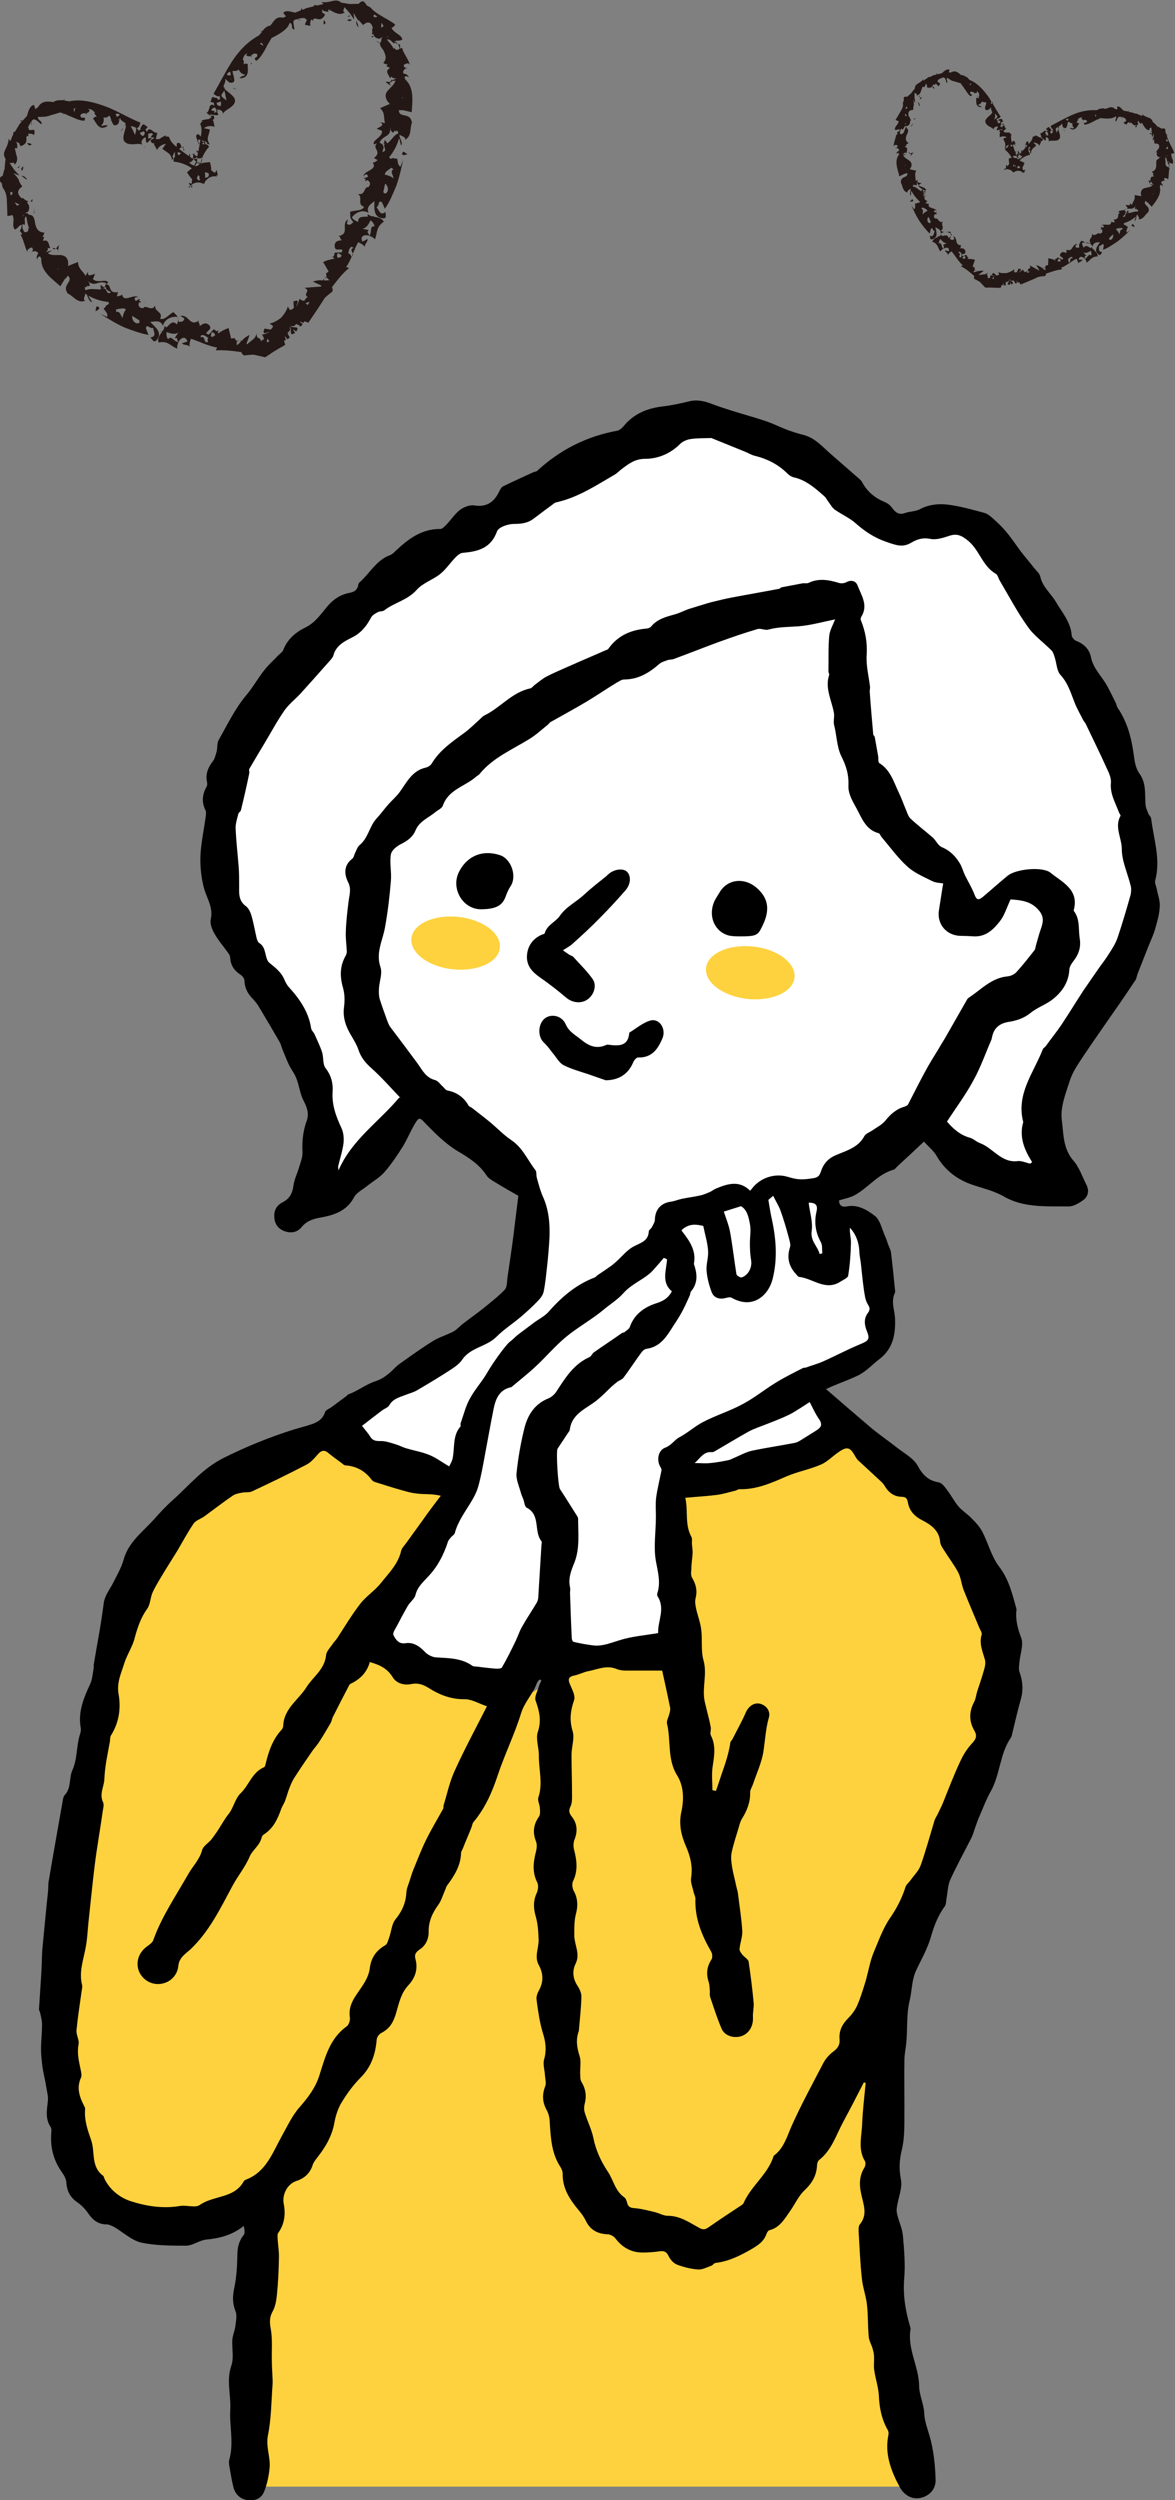
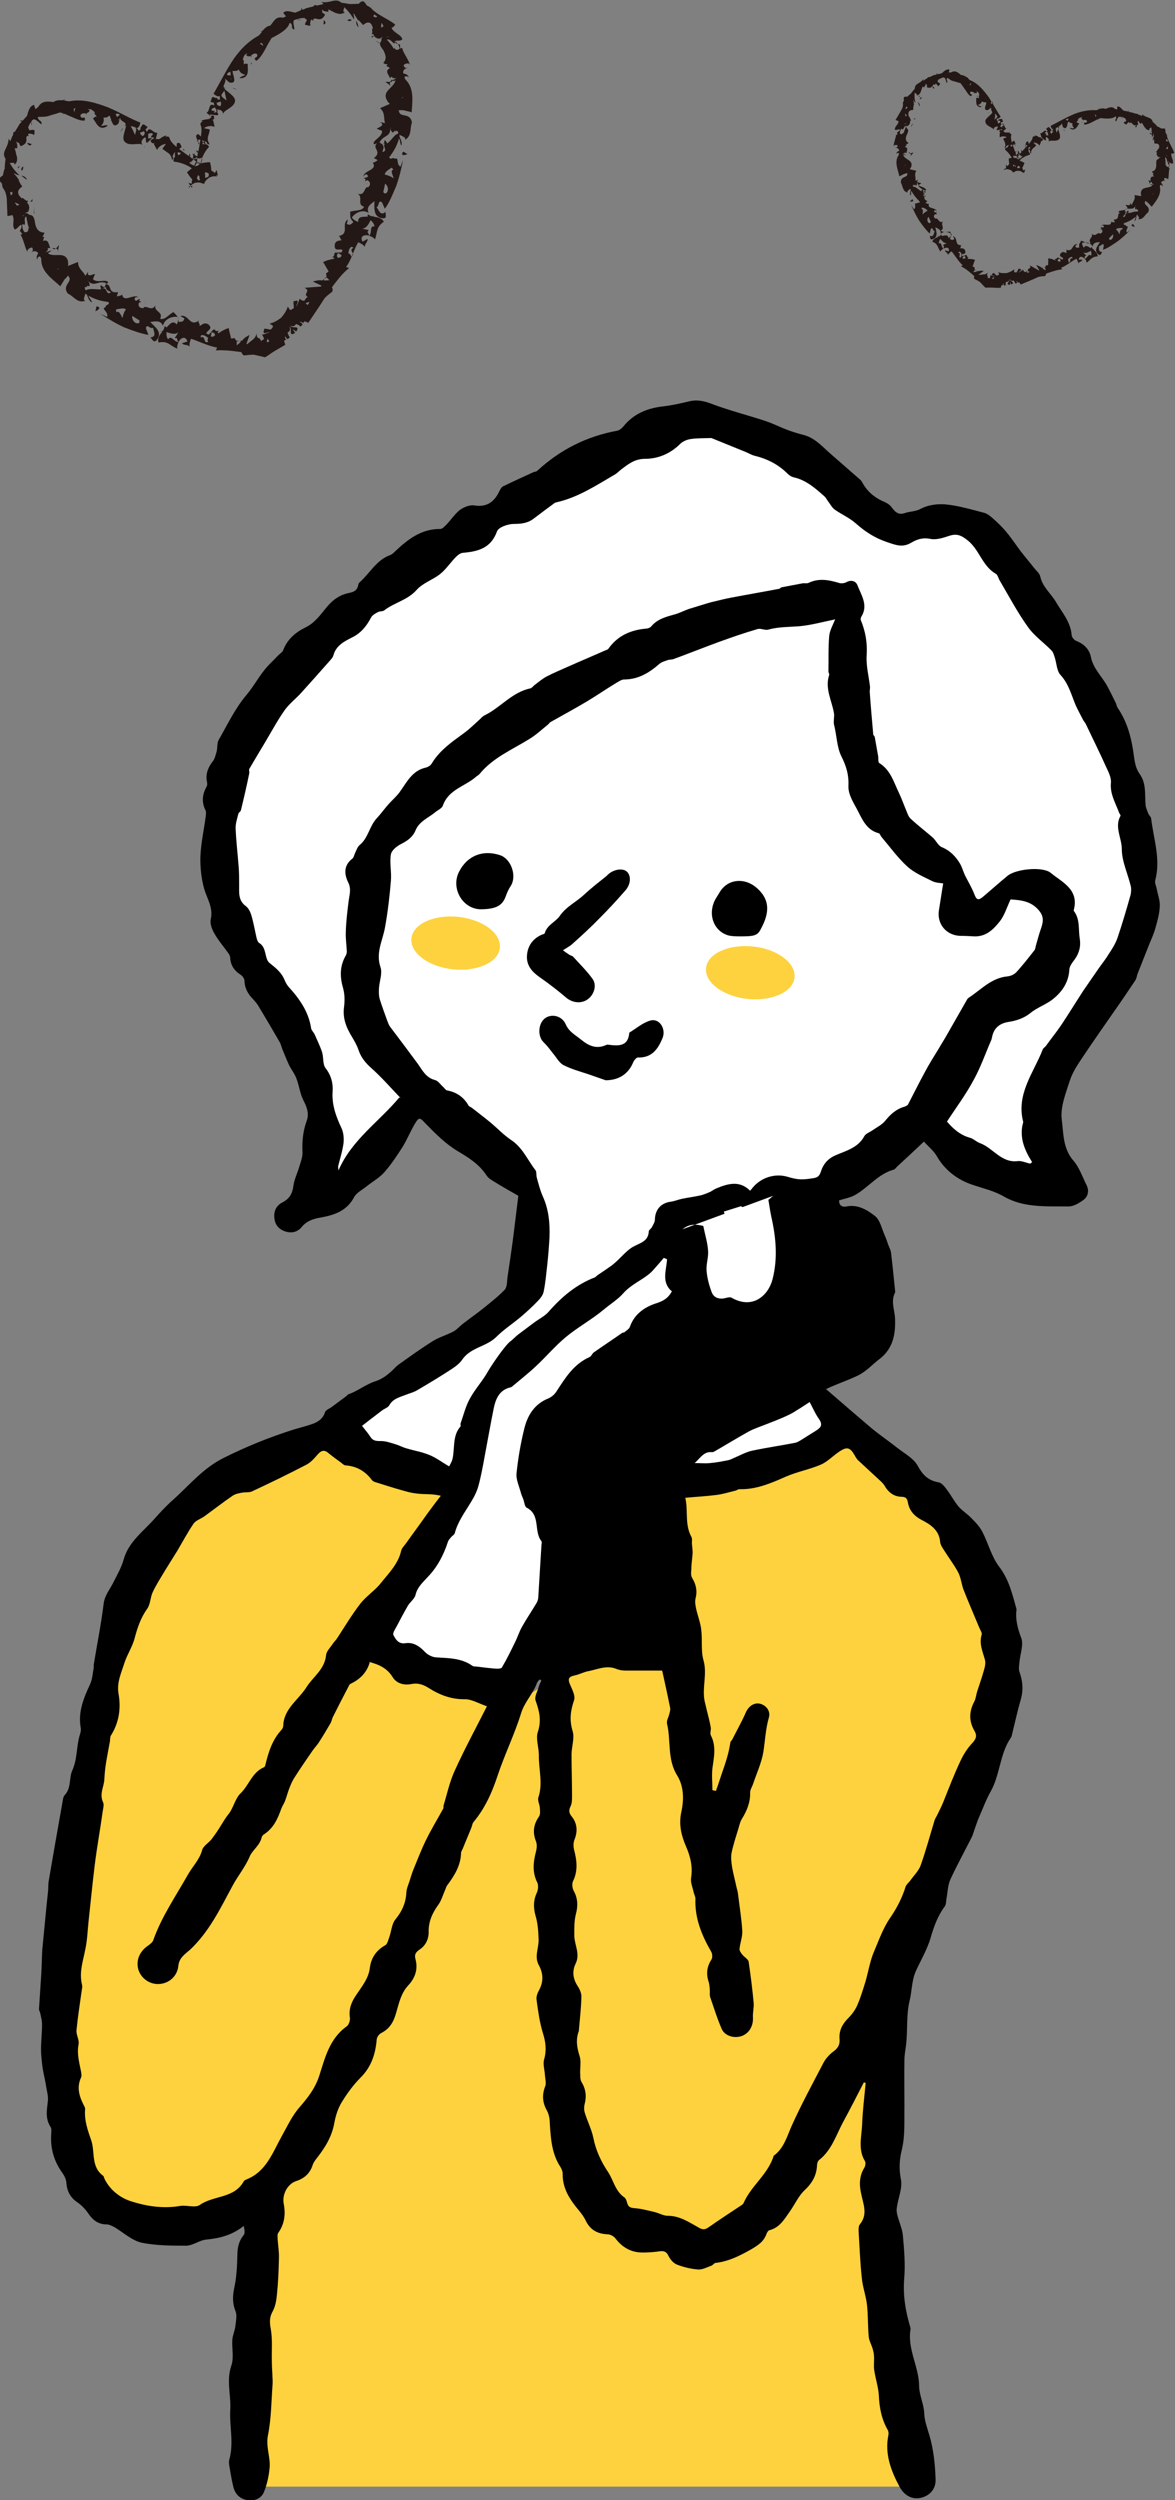
<svg xmlns="http://www.w3.org/2000/svg" id="_イヤー_1" viewBox="0 0 46.38 98.68">
  <rect x="0" y="0" width="46.38" height="98.68" fill="#808080" stroke="none" />
  <g>
    <path d="M9.84,98.15h26.54s-3-17.69-.61-23.67l-8.87-11.25-16.09,9.76s-.99,23.02-.97,25.16Z" fill="#fdd23e" />
    <g>
      <g>
        <path d="M32.63,54.85c.6,.52,1.19,1.03,1.78,1.53,.33,.27,.68,.51,1.01,.77,.28,.22,.64,.41,.8,.7,.2,.37,.42,.59,.83,.66,.13,.02,.25,.19,.34,.31,.16,.21,.28,.45,.45,.65,.15,.17,.35,.29,.51,.46,.16,.16,.33,.34,.43,.54,.23,.45,.36,.98,.66,1.37,.39,.51,.52,1.09,.68,1.66,0,.02,.01,.04,0,.06-.04,.38,.05,.72,.19,1.09,.1,.27-.04,.63-.07,.95-.01,.13-.04,.27,0,.39,.13,.36,.16,.72,.05,1.1-.13,.45-.23,.91-.34,1.36-.01,.05-.02,.1-.05,.14-.44,.64-.42,1.46-.8,2.13-.18,.32-.31,.68-.46,1.02-.07,.16-.12,.33-.18,.49-.03,.09-.06,.19-.1,.28-.28,.55-.58,1.1-.84,1.66-.11,.23-.11,.51-.16,.77-.02,.11-.01,.23-.07,.31-.28,.38-.43,.8-.56,1.25-.13,.44-.37,.85-.57,1.28-.18,.39-.16,.82-.26,1.21-.13,.56-.07,1.11-.13,1.67-.02,.21-.07,.43-.07,.64-.01,.62,0,1.24,0,1.85-.01,.57,.03,1.15-.1,1.69-.1,.41-.12,.76-.04,1.18,.07,.35-.11,.74-.16,1.12-.02,.11,0,.22,.03,.33,.07,.26,.19,.52,.21,.78,.05,.56,.1,1.14,.05,1.7-.05,.65,.05,1.26,.23,1.87,.01,.04,.03,.08,.02,.12-.13,.78,.33,1.47,.34,2.23,0,.35,.18,.71,.2,1.06,.01,.33,.12,.6,.21,.91,.16,.55,.22,1.13,.24,1.71,.02,.4-.24,.66-.57,.74-.32,.08-.64-.06-.84-.41-.35-.65-.61-1.32-.45-2.08,.01-.05,0-.12-.02-.17-.25-.43-.34-.89-.36-1.38-.02-.33-.13-.65-.18-.98-.03-.18,0-.37-.01-.55,0-.11-.03-.23-.06-.33-.05-.16-.14-.31-.15-.47-.04-.42-.02-.84-.07-1.26-.04-.35-.17-.69-.2-1.03-.07-.62-.09-1.25-.13-1.87,0-.09,0-.2,.05-.26,.33-.4,.13-.81,.05-1.22-.08-.36-.07-.7,.13-1.02,.04-.07,.06-.2,.02-.26-.28-.46-.13-.96-.11-1.44,.02-.55,.09-1.1,.14-1.64l-.07-.03c-.27,.53-.54,1.05-.82,1.57-.28,.52-.45,1.11-.95,1.5-.05,.04-.08,.14-.08,.21-.02,.41-.2,.71-.5,.99-.23,.22-.37,.54-.56,.81-.22,.31-.41,.66-.82,.76-.05,.01-.1,.1-.12,.16-.11,.3-.34,.44-.61,.6-.44,.25-.88,.47-1.39,.53-.06,0-.11,.09-.17,.11-.17,.06-.35,.16-.52,.15-.28-.02-.57-.09-.83-.19-.14-.05-.27-.2-.34-.34-.08-.17-.17-.21-.34-.19-.21,.03-.43,.05-.65,.05-.47,.01-.83-.19-1.11-.56-.07-.09-.21-.16-.32-.16-.41-.02-.69-.19-.86-.56-.07-.14-.16-.26-.26-.38-.35-.42-.65-.86-.64-1.45,0-.09-.04-.19-.09-.27-.35-.53-.38-1.14-.42-1.75,0-.16-.04-.34-.11-.47-.18-.32-.2-.62-.07-.96,.05-.12,0-.29-.01-.44-.01-.21-.09-.44-.03-.63,.1-.36,.06-.68-.05-1.03-.13-.42-.19-.87-.25-1.31-.02-.12,.03-.26,.09-.37,.19-.34,.18-.67,0-1-.19-.34,0-.67-.01-1.01-.01-.32-.03-.64-.12-.94-.09-.32-.09-.61,.05-.91,.05-.11,.07-.29,.02-.4-.21-.41-.16-.82-.05-1.24,.03-.12,.04-.27,0-.38-.14-.35-.11-.66,.11-.98,.06-.08,.05-.22,.04-.33,0-.14-.1-.31-.06-.43,.19-.56,.01-1.11,.02-1.67,0-.31-.13-.65-.04-.92,.15-.45,.06-.82-.09-1.24-.05-.15,.08-.37,.13-.55,.02-.08,.07-.16,.1-.24l-.07-.04s-.09,.09-.11,.15c-.15,.42-.48,.73-.62,1.18-.26,.84-.65,1.63-.93,2.47-.22,.67-.5,1.29-.95,1.83-.05,.06-.05,.14-.08,.21-.11,.28-.23,.55-.34,.83-.02,.05-.06,.11-.07,.16-.01,.51-.26,.91-.55,1.3-.04,.05-.05,.12-.08,.18-.09,.2-.15,.43-.28,.6-.23,.32-.38,.66-.37,1.06,0,.29-.12,.54-.37,.7-.14,.1-.2,.19-.15,.37,.11,.4-.02,.75-.28,1.03-.29,.31-.37,.7-.48,1.08-.1,.36-.25,.63-.58,.8-.09,.04-.18,.16-.19,.26-.05,.58-.21,1.08-.64,1.51-.28,.28-.52,.61-.73,.95-.15,.24-.25,.54-.3,.82-.09,.52-.34,.95-.66,1.36-.07,.09-.15,.19-.19,.29-.1,.34-.32,.55-.66,.66-.35,.12-.56,.53-.49,.9,.08,.41,.03,.8-.22,1.15-.04,.06-.02,.17-.02,.26,.02,.25,.06,.5,.05,.75-.01,.48-.03,.95-.08,1.43-.02,.22-.06,.45-.16,.64-.14,.24-.13,.45-.08,.72,.07,.4,.03,.82,.04,1.23,0,.17,.01,.35,.02,.52,0,.14,.02,.28,.01,.41-.05,.67-.05,1.35-.18,2.01-.1,.47,.11,.89,.06,1.32-.03,.31-.1,.64-.22,.93-.11,.27-.38,.37-.67,.32-.29-.05-.47-.24-.54-.52-.07-.28-.11-.56-.16-.84-.01-.08-.02-.16,0-.23,.19-.66,0-1.33,.04-1.99,.03-.57-.16-1.14,.04-1.72,.11-.31,.02-.68,.04-1.02,.01-.18,.1-.36,.12-.54,.02-.2,.08-.43,0-.61-.12-.31-.11-.59-.04-.92,.09-.42,.11-.85,.12-1.28,0-.3,.06-.56,.25-.79,.06-.07,.03-.23,0-.36-.46,.37-.96,.49-1.49,.54-.26,.03-.51,.23-.77,.24-.59,0-1.2,0-1.78-.12-.38-.09-.71-.4-1.06-.61-.1-.05-.21-.11-.31-.11-.31,0-.53-.15-.71-.41-.12-.18-.28-.35-.46-.47-.27-.19-.4-.44-.42-.77-.01-.14-.09-.29-.17-.4-.32-.45-.46-.94-.43-1.48,0-.1,.03-.23-.02-.31-.22-.33-.15-.67-.11-1.03,.02-.17-.03-.35-.06-.53-.04-.27-.11-.53-.15-.79-.03-.24-.06-.48-.06-.72,0-.33,.04-.66,.04-.99,0-.14-.04-.29-.07-.43-.01-.06-.05-.11-.05-.17,.03-.46,.06-.93,.09-1.39,.02-.32,.02-.64,.04-.96,.05-.55,.11-1.11,.16-1.66,.02-.22,.05-.45,.07-.67,.01-.14,0-.28,.03-.41,.17-1.01,.35-2.02,.53-3.04,.02-.11,.03-.24,.09-.31,.27-.28,.17-.67,.3-.97,.21-.46,.16-.95,.3-1.41,.03-.08,.05-.18,.04-.26-.12-.64,.11-1.19,.37-1.75,.09-.2,.1-.43,.14-.64,0-.04,0-.08,0-.12,.13-.8,.29-1.59,.39-2.4,.04-.34,.24-.56,.38-.84,.15-.3,.32-.59,.41-.91,.19-.69,.75-1.09,1.19-1.58,.24-.27,.48-.53,.75-.77,.65-.58,1.19-1.26,2.02-1.67,.9-.45,1.82-.82,2.77-1.12,.24-.07,.48-.13,.71-.21,.23-.08,.43-.21,.51-.47,.03-.09,.18-.14,.27-.21,.19-.14,.39-.29,.58-.43,.02-.02,.04-.05,.06-.06,.38-.13,.7-.4,1.08-.52,.27-.09,.46-.24,.65-.41,.09-.09,.18-.19,.28-.26,.45-.32,.89-.64,1.36-.93,.25-.15,.54-.23,.8-.37,.14-.08,.25-.22,.39-.32,.27-.21,.56-.41,.83-.63,.27-.22,.55-.44,.79-.69,.1-.11,.09-.31,.11-.48,.08-.54,.16-1.07,.23-1.61,.07-.54,.13-1.08,.2-1.62-.28-.16-.62-.35-.94-.55-.12-.07-.25-.15-.32-.26-.28-.43-.69-.69-1.13-.95-.47-.28-.88-.69-1.27-1.09-.22-.23-.25-.28-.42,0-.17,.29-.3,.6-.47,.89-.22,.35-.46,.71-.73,1.02-.19,.22-.46,.37-.7,.56-.17,.14-.4,.25-.5,.43-.29,.55-.78,.71-1.33,.81-.29,.05-.54,.13-.74,.37-.17,.21-.41,.26-.67,.17-.25-.09-.39-.27-.41-.53-.03-.27,.08-.49,.32-.61,.27-.14,.39-.34,.43-.64,.03-.26,.16-.51,.23-.76,.06-.19,.14-.4,.13-.59-.02-.43,.02-.83,.17-1.24,.1-.29,0-.54-.14-.81-.13-.26-.16-.57-.27-.85-.07-.19-.2-.35-.29-.53-.1-.21-.18-.43-.27-.64-.03-.08-.05-.17-.09-.25-.27-.47-.55-.94-.83-1.41-.06-.11-.15-.21-.23-.3-.2-.2-.33-.43-.34-.73,0-.08-.08-.19-.16-.24-.23-.15-.37-.34-.4-.62,0-.07-.02-.14-.05-.19-.19-.27-.41-.52-.57-.8-.1-.17-.19-.4-.15-.58,.1-.44-.13-.78-.25-1.16-.12-.41-.17-.87-.16-1.3,.02-.53,.14-1.06,.21-1.59,.01-.08,.02-.17,0-.23-.17-.33-.14-.64,.04-.96,.03-.06,.02-.15,0-.23-.04-.29,.06-.53,.24-.76,.08-.1,.11-.25,.15-.38,.04-.15,.01-.33,.08-.46,.35-.61,.65-1.25,1.1-1.78,.31-.37,.52-.79,.84-1.14,.13-.14,.28-.28,.41-.42,.07-.07,.17-.13,.2-.21,.16-.43,.5-.71,.87-.89,.39-.19,.61-.52,.85-.81,.25-.3,.53-.49,.9-.56,.19-.04,.3-.11,.34-.3,0-.04,.02-.08,.05-.11,.41-.36,.66-.88,1.21-1.08,.08-.03,.15-.1,.21-.16,.5-.47,1.03-.88,1.77-.87,.08,0,.17-.1,.24-.17,.18-.19,.33-.42,.53-.58,.15-.11,.39-.21,.57-.18,.5,.08,.79-.14,.99-.56,.04-.08,.09-.17,.16-.2,.39-.19,.79-.37,1.18-.55,.05-.02,.12-.02,.16-.06,.9-.83,1.95-1.36,3.16-1.58,.08-.02,.17-.09,.23-.16,.41-.51,.95-.73,1.58-.8,.35-.04,.69-.12,1.03-.2,.34-.08,.63,0,.96,.13,.46,.17,.94,.31,1.41,.45,.36,.11,.72,.21,1.07,.37,.33,.15,.68,.28,1.04,.37,.46,.11,.75,.45,1.08,.74,.34,.3,.69,.6,1.03,.9,.08,.07,.18,.14,.23,.23,.2,.38,.51,.63,.9,.79,.09,.04,.18,.1,.24,.17,.14,.19,.27,.36,.55,.26,.2-.07,.41-.05,.63-.17,.28-.15,.66-.2,.98-.17,.51,.05,1.01,.2,1.51,.33,.13,.03,.26,.14,.36,.23,.19,.17,.38,.35,.54,.55,.2,.24,.37,.5,.55,.74,.17,.22,.36,.44,.53,.66,.09,.11,.21,.21,.24,.33,.09,.42,.42,.67,.62,1.01,.24,.41,.58,.79,.62,1.3,0,.09,.1,.21,.19,.24,.3,.12,.51,.33,.57,.63,.09,.46,.43,.76,.64,1.14,.12,.22,.23,.45,.34,.67,.03,.06,.04,.14,.07,.19,.4,.58,.56,1.23,.65,1.92,.03,.24,.08,.5,.22,.69,.28,.39,.2,.82,.24,1.24,.01,.12,.07,.23,.11,.34,.03,.07,.11,.13,.11,.2,.1,.81,.38,1.6,.16,2.43-.03,.1,.04,.23,.06,.34,.04,.22,.13,.45,.12,.67-.01,.29-.09,.58-.17,.86-.06,.23-.16,.44-.25,.66-.15,.38-.3,.76-.45,1.14-.04,.09-.04,.2-.1,.28-.26,.39-.52,.78-.79,1.16-.44,.64-.89,1.27-1.32,1.92-.18,.27-.37,.56-.47,.87-.16,.5-.38,1.04-.32,1.54,.07,.53,.04,1.13,.45,1.61,.24,.27,.36,.64,.53,.98,.11,.22,.06,.45-.13,.59-.17,.12-.38,.25-.58,.25-.87-.01-1.77,.06-2.55-.39-.4-.23-.82-.32-1.23-.46-.58-.19-1.09-.56-1.42-1.13-.11-.2-.3-.35-.51-.58-.36,.34-.69,.65-1.03,.96-.06,.05-.11,.14-.17,.15-.61,.17-.99,.7-1.52,1-.18,.1-.4,.14-.63,.21,0,.17,.08,.28,.3,.24,.44-.09,.81,.14,1.11,.37,.21,.16,.28,.52,.4,.79,.05,.11,.09,.23,.13,.35,.04,.1,.09,.2,.11,.3,.06,.5,.11,1,.16,1.5,0,.03,.01,.06,0,.09-.18,.35-.01,.69,0,1.03,.02,.56-.05,1.16-.61,1.59-.28,.21-.52,.49-.85,.65-.33,.16-.67,.28-1,.42-.1,.04-.19,.09-.27,.12Z" />
        <path d="M32.97,24.43c-.09,.24-.22,.45-.24,.68-.04,.46-.02,.93-.03,1.39,0,.05,.04,.1,.03,.14-.18,.54,.11,1.02,.19,1.52,.02,.14-.03,.3,0,.44,.11,.42,.11,.89,.29,1.25,.2,.4,.3,.74,.28,1.19-.01,.29,.17,.6,.32,.87,.21,.39,.37,.85,.88,.98,.04,.01,.06,.09,.1,.14,.33,.39,.64,.82,1.01,1.16,.28,.26,.66,.42,1,.59,.14,.07,.32,.07,.43,.09-.06,.35-.11,.71-.17,1.07-.08,.54,.3,.99,.86,1,.18,0,.35,.01,.53,.02,.47,.02,.77-.28,1.02-.6,.18-.23,.27-.54,.42-.86,.37,.03,.81,.05,1.13,.45,.22,.27,.14,.5,.05,.76-.07,.2-.12,.41-.18,.61-.02,.07-.02,.14-.06,.19-.23,.29-.46,.59-.71,.86-.08,.09-.23,.16-.36,.17-.63,.06-1.03,.52-1.52,.84-.02,.02-.05,.04-.06,.06-.28,.49-.56,.98-.84,1.47-.09,.16-.19,.31-.28,.47-.19,.31-.38,.61-.55,.93-.23,.42-.44,.85-.66,1.27-.02,.05-.09,.08-.14,.1-.33,.09-.56,.3-.77,.56-.13,.16-.34,.26-.51,.38-.1,.07-.25,.12-.31,.22-.25,.47-.73,.58-1.16,.77-.29,.13-.47,.35-.56,.64-.05,.15-.11,.22-.27,.25-.45,.07-.61,.08-1.04-.05-.5-.15-1.06,.03-1.39,.44-.02,.03-.05,.06-.09,.11-.42-.42-.88-.28-1.34-.09-.08,.03-.15,.09-.23,.13-.14,.06-.27,.12-.42,.15-.23,.05-.47,.08-.71,.13-.14,.03-.28,.09-.42,.11-.4,.05-.63,.31-.64,.71,0,.1-.07,.2-.12,.3-.03,.06-.12,.11-.12,.16-.02,.37-.28,.44-.56,.58-.29,.14-.5,.42-.75,.64-.06,.05-.11,.1-.17,.14-.18,.13-.36,.25-.54,.37-.04,.03-.07,.07-.11,.09-.73,.28-1.3,.76-1.81,1.34-.16,.19-.4,.3-.61,.46-.2,.15-.4,.3-.6,.45-.11,.08-.2,.19-.31,.27-.21,.15-.78,.99-.9,1.21-.21,.37-.5,.68-.7,1.05-.17,.3-.25,.65-.37,.98-.01,.04,.01,.09,0,.12-.33,.37-.22,.86-.32,1.29-.02,.09-.07,.17-.13,.29-.28-.16-.51-.34-.78-.45-.29-.12-.6-.17-.9-.26-.15-.04-.29-.12-.43-.16-.2-.06-.41-.14-.62-.13-.18,0-.29-.02-.39-.18-.08-.13-.19-.25-.32-.42,.22-.17,.5-.39,.78-.6,.1-.08,.25-.12,.3-.22,.15-.26,.41-.31,.66-.41,.15-.06,.32-.1,.46-.19,.46-.27,.91-.54,1.35-.83,.15-.1,.31-.22,.41-.37,.33-.48,.95-.5,1.34-.89,.3-.3,.66-.53,.99-.81,.22-.19,.43-.38,.63-.59,.11-.11,.22-.24,.25-.39,.07-.34,.1-.69,.14-1.04,.04-.37,.07-.73,.09-1.1,.02-.56-.03-1.11-.27-1.63-.1-.23-.16-.47-.23-.72-.03-.1,0-.24-.06-.31-.31-.4-.5-.88-.95-1.18-.3-.2-.56-.48-.84-.71-.23-.19-.47-.37-.71-.56-.05-.04-.12-.05-.14-.1-.19-.33-.47-.52-.84-.59-.06-.01-.11-.1-.17-.15-.1-.09-.19-.23-.31-.26-.35-.09-.49-.37-.67-.63-.36-.49-.73-.98-1.1-1.47-.05-.07-.08-.15-.11-.23-.1-.28-.21-.57-.3-.86-.04-.14-.04-.3-.03-.45,.02-.27,.14-.57,.06-.81-.2-.58,.09-1.06,.18-1.59,.11-.61,.18-1.22,.23-1.83,.03-.35-.06-.71,0-1.04,.03-.16,.24-.33,.41-.41,.25-.13,.45-.27,.56-.53,.15-.37,.52-.5,.79-.73,.1-.08,.25-.14,.29-.25,.22-.64,.88-.76,1.31-1.14,.04-.04,.1-.06,.14-.11,.53-.65,1.29-.96,1.98-1.39,.26-.16,.48-.37,.72-.56,.04-.03,.06-.08,.1-.1,.48-.27,.96-.53,1.43-.81,.4-.24,.79-.51,1.19-.75,.09-.05,.19-.12,.28-.12,.56,0,.99-.26,1.39-.61,.09-.08,.21-.11,.32-.15,.07-.03,.16-.02,.23-.04,.6-.22,1.2-.46,1.8-.68,.5-.18,1.01-.36,1.53-.51,.13-.04,.3,.06,.43,.02,.4-.11,.8-.1,1.2-.13,.47-.04,.93-.17,1.42-.27Z" fill="#fff" />
        <path d="M26.14,65.95c.1,.45,.21,.95,.31,1.45,.02,.08-.01,.17-.03,.25-.03,.13-.12,.28-.09,.39,.16,.67,0,1.4,.4,2.04,.27,.44,.27,.96,.16,1.46-.1,.47,0,.9,.18,1.32,.18,.41,.28,.81,.21,1.26-.03,.18,.06,.38,.1,.57,.02,.09,.07,.17,.07,.25-.03,.78,.25,1.45,.63,2.11,.04,.08,.05,.23,0,.3-.18,.28-.21,.56-.11,.87,.04,.12,.04,.25,.05,.37,0,.08-.01,.16,.01,.23,.15,.43,.28,.86,.46,1.27,.13,.28,.5,.38,.8,.27,.29-.11,.45-.41,.43-.73-.01-.19,.04-.38,.03-.56-.05-.55-.12-1.1-.2-1.64-.02-.1-.17-.18-.25-.28-.05-.06-.11-.15-.11-.21,.02-.24,.12-.49,.11-.72-.03-.49-.11-.98-.17-1.47-.01-.1-.05-.21-.07-.31-.05-.24-.12-.49-.16-.73-.03-.19-.06-.4-.02-.59,.07-.33,.18-.66,.28-.99,.03-.11,.06-.23,.12-.33,.2-.32,.34-.66,.33-1.05,0-.11,.07-.21,.11-.32,.14-.42,.34-.85,.41-1.27,.07-.45,.09-.92,.22-1.37,.07-.24-.09-.47-.34-.54-.24-.06-.45,.09-.56,.32-.16,.37-.36,.72-.54,1.08-.02,.04-.07,.08-.08,.12-.06,.43-.2,.84-.34,1.24-.08,.23-.15,.46-.23,.68l-.14-.03c0-.29-.03-.58,0-.86,.06-.44,.16-.87-.06-1.3-.04-.08,0-.19,0-.29-.04-.23-.1-.47-.16-.7-.03-.13-.06-.25-.09-.38-.1-.52,.11-1.05-.04-1.59-.11-.38-.04-.81-.09-1.21-.03-.28-.14-.55-.2-.82-.03-.14-.06-.3-.02-.44,.07-.29,.01-.54-.14-.79-.06-.1-.04-.24-.03-.36,0-.21,.04-.42,.05-.63,0-.12-.02-.25-.03-.37,0-.09,.02-.19-.02-.26-.27-.49-.12-1.03-.24-1.54,.41-.04,.81-.06,1.21-.11,.26-.03,.51-.11,.76-.17,.06-.01,.11-.06,.16-.06,.67,.02,1.26-.24,1.85-.5,.44-.19,.93-.28,1.37-.47,.26-.11,.47-.34,.71-.5,.32-.22,.44-.19,.63,.14,.03,.06,.07,.12,.11,.17,.31,.29,.63,.58,.94,.87,.06,.06,.12,.13,.16,.21,.15,.23,.35,.37,.63,.38,.18,0,.23,.07,.26,.24,.06,.32,.26,.53,.55,.68,.35,.18,.68,.4,.72,.86,.01,.12,.09,.23,.16,.34,.18,.29,.39,.56,.55,.86,.11,.21,.13,.46,.21,.68,.2,.51,.42,1.01,.63,1.52,.04,.09,.11,.19,.09,.26-.11,.36,.04,.67,.13,1,.03,.12,0,.27-.04,.4-.08,.29-.18,.57-.27,.85-.04,.13-.05,.27-.11,.39-.21,.39-.22,.77,0,1.15,.11,.19,.08,.32-.08,.49-.19,.2-.35,.45-.47,.71-.25,.53-.46,1.08-.68,1.63-.06,.15-.14,.3-.21,.45-.04,.09-.1,.17-.13,.26-.18,.59-.34,1.19-.55,1.78-.08,.22-.27,.4-.41,.6-.06,.08-.15,.15-.18,.23-.14,.45-.35,.86-.62,1.25-.28,.41-.45,.9-.65,1.37-.11,.27-.17,.56-.24,.84-.03,.12-.06,.25-.1,.37-.09,.29-.18,.58-.3,.86-.08,.18-.21,.36-.35,.5-.24,.24-.38,.5-.35,.84,.02,.22-.07,.36-.25,.49-.15,.11-.29,.27-.38,.43-.43,.83-.88,1.65-1.26,2.5-.19,.43-.31,.89-.71,1.18-.22,.73-.89,1.18-1.19,1.87-.01,.03-.05,.06-.08,.08-.44,.29-.88,.58-1.31,.88-.14,.1-.24,.09-.39,0-.38-.21-.74-.46-1.21-.46-.18,0-.35-.11-.53-.15-.26-.06-.51-.13-.77-.15-.18-.01-.27-.05-.31-.23-.02-.07-.05-.16-.11-.2-.36-.25-.42-.67-.64-1-.28-.42-.48-.85-.58-1.35-.07-.34-.24-.66-.34-1-.03-.1-.03-.23,0-.34,.08-.31,.04-.59-.13-.87-.06-.1-.04-.25-.05-.38,0-.21,.04-.44-.02-.63-.11-.34-.16-.66-.03-1,0,0,0-.02,0-.03,.04-.44,.09-.89,.1-1.33,0-.13-.07-.29-.15-.41-.19-.29-.22-.59-.08-.88,.19-.38-.04-.73-.05-1.09,0-.29-.01-.59,.06-.86,.09-.34,.08-.63-.09-.94-.05-.1-.07-.27-.02-.37,.2-.41,.15-.82,.04-1.24-.03-.12-.03-.27,.01-.38,.14-.34,.12-.66-.11-.94-.11-.14-.11-.24-.04-.39,.06-.12,.06-.27,.06-.4,0-.55-.02-1.09-.02-1.64,0-.32,.13-.66,.04-.94-.13-.44-.08-.8,.06-1.21,.06-.17-.07-.41-.15-.6-.11-.24-.07-.33,.18-.38,.19-.04,.36-.14,.55-.17,.35-.07,.7-.24,1.08-.09,.12,.05,.25,.07,.37,.07,.46,0,.93,0,1.43,0Z" fill="#fdd23e" />
        <path d="M15.76,43.32c-.79,.95-1.88,1.67-2.4,2.88,0-.06-.02-.12-.01-.17,.07-.3,.17-.6,.21-.91,.02-.19,0-.42-.08-.59-.22-.47-.39-.93-.35-1.46,.02-.32-.06-.63-.28-.91-.12-.16-.07-.43-.14-.64-.08-.24-.19-.46-.29-.69-.04-.09-.13-.16-.14-.25-.1-.65-.46-1.16-.89-1.63-.06-.07-.11-.16-.15-.25-.12-.31-.35-.49-.6-.69-.21-.17-.1-.61-.41-.79-.05-.03-.08-.12-.1-.19-.07-.3-.12-.61-.21-.91-.04-.13-.11-.27-.21-.35-.31-.22-.27-.53-.27-.84,0-.24,0-.49-.02-.73-.04-.51-.1-1.01-.12-1.52,0-.18,.06-.37,.11-.56,.01-.05,.09-.09,.1-.14,.12-.49,.23-.97,.33-1.46,.01-.06-.02-.13,0-.17,.21-.36,.42-.71,.63-1.06,.25-.42,.48-.85,.76-1.25,.17-.24,.41-.43,.62-.65,.39-.43,.78-.87,1.16-1.3,.06-.07,.13-.14,.15-.22,.1-.39,.44-.56,.74-.71,.36-.18,.57-.45,.75-.79,.05-.09,.17-.16,.27-.21,.07-.04,.19-.02,.25-.07,.4-.31,.92-.4,1.28-.81,.24-.27,.63-.39,.92-.62,.24-.19,.41-.46,.63-.68,.07-.07,.17-.15,.27-.16,.6-.05,1.11-.18,1.35-.85,.06-.16,.43-.29,.66-.29,.3,0,.56-.03,.8-.22,.26-.2,.52-.39,.79-.59,.02-.02,.05-.03,.08-.04,.86-.19,1.58-.67,2.32-1.1,.09-.05,.17-.14,.25-.2,.28-.21,.53-.42,.95-.42,.5,0,.99-.2,1.38-.59,.1-.1,.27-.17,.41-.19,.26-.04,.52-.03,.79-.04,0,0,.02,0,.03,0,.44,.18,.89,.36,1.33,.54,.13,.05,.25,.13,.38,.16,.49,.12,.93,.34,1.29,.7,.07,.07,.16,.13,.25,.15,.49,.11,.85,.43,1.21,.75,.07,.06,.11,.16,.17,.23,.08,.11,.15,.24,.26,.31,.26,.18,.56,.31,.8,.52,.36,.32,.73,.57,1.22,.74,.36,.12,.63,.24,.98,.03,.22-.13,.45-.21,.75-.15,.23,.05,.51-.04,.75-.12,.3-.1,.48-.02,.74,.19,.46,.38,.57,1.01,1.1,1.31,.08,.05,.1,.19,.16,.28,.36,.61,.69,1.24,1.1,1.81,.25,.36,.63,.62,.94,.94,.06,.06,.09,.17,.12,.26,.08,.24,.08,.54,.23,.7,.33,.36,.43,.8,.61,1.22,.09,.19,.19,.38,.29,.57,.03,.05,.07,.09,.1,.15,.27,.57,.55,1.13,.81,1.71,.09,.19,.2,.41,.18,.61-.04,.44,.18,.79,.32,1.17,.02,.05,.07,.11,.06,.13-.25,.44,.05,.88,.05,1.31,0,.48,.23,.96,.35,1.45,.03,.11,.02,.24,0,.35-.16,.57-.33,1.15-.52,1.71-.08,.23-.22,.45-.36,.66-.12,.2-.27,.38-.4,.57-.19,.28-.39,.56-.58,.84-.3,.46-.58,.92-.88,1.37-.19,.28-.41,.55-.61,.83-.04,.05-.1,.08-.12,.13-.36,.93-1.06,1.76-.77,2.87-.17,.58,.04,1.09,.35,1.58l-.07,.06c-.17-.03-.34-.12-.5-.1-.65,.08-.97-.52-1.49-.71-.14-.05-.25-.17-.39-.21-.4-.11-.68-.37-.91-.64,.35-.54,.74-1.06,1.04-1.62,.28-.5,.47-1.05,.7-1.58,.02-.04,.03-.09,.04-.14q.1-.5,.63-.59c.32-.05,.62-.14,.89-.36,.27-.22,.62-.33,.89-.55,.36-.29,.61-.66,.64-1.15,0-.14,.12-.29,.21-.41,.18-.25,.25-.52,.2-.83-.06-.36,.02-.75-.23-1.08-.01-.01-.01-.04,0-.06,.2-.8-.47-1.08-.92-1.45-.32-.26-1.38-.15-1.7,.12-.33,.27-.64,.55-.96,.82-.2,.17-.27,.13-.36-.12-.1-.25-.24-.48-.36-.72-.07-.15-.11-.31-.19-.45-.17-.29-.39-.52-.72-.66-.15-.06-.23-.26-.36-.38-.29-.25-.59-.48-.87-.74-.08-.07-.13-.2-.17-.31-.1-.23-.18-.47-.29-.7-.21-.43-.33-.91-.78-1.19-.06-.04-.03-.19-.05-.29-.04-.24-.09-.49-.13-.73,0-.04-.05-.07-.06-.1-.05-.57-.1-1.13-.14-1.7,0-.07,.02-.14,.01-.21-.05-.41-.16-.83-.13-1.24,.03-.49-.05-.93-.23-1.37-.02-.04,0-.1,.02-.14,.28-.45,0-.84-.15-1.23-.06-.17-.24-.24-.44-.13-.08,.04-.2,.06-.29,.03-.4-.12-.8-.2-1.21,0-.07,.03-.17,0-.26,.02-.26,.05-.52,.1-.79,.15-.04,0-.06,.05-.1,.06-.63,.12-1.27,.23-1.9,.35-.21,.04-.42,.09-.62,.14-.1,.02-.21,.05-.31,.08-.25,.08-.5,.15-.75,.23-.17,.06-.34,.15-.51,.2-.35,.1-.71,.18-.96,.48-.04,.05-.11,.08-.18,.09-.62,.05-1.14,.27-1.51,.79-.03,.05-.11,.06-.17,.09-.47,.21-.95,.41-1.42,.62-.29,.13-.58,.25-.85,.39-.17,.09-.32,.22-.48,.34-.05,.04-.1,.11-.16,.13-.73,.15-1.18,.76-1.82,1.07-.08,.04-.13,.11-.2,.17-.2,.18-.39,.37-.61,.53-.48,.35-.96,.68-1.27,1.2-.05,.08-.15,.14-.24,.16-.53,.12-.74,.57-1.02,.96-.13,.18-.3,.32-.45,.49-.16,.18-.3,.38-.46,.55-.29,.31-.33,.78-.68,1.06-.08,.07-.12,.2-.17,.3-.04,.08-.05,.18-.11,.23-.34,.26-.33,.6-.17,.93,.14,.27,.05,.51,.02,.76-.05,.4-.1,.81-.11,1.22-.01,.25,.03,.51,.04,.76,0,.06-.02,.13-.06,.19-.23,.42-.21,.84-.08,1.28,.06,.23,.06,.49,.03,.72-.06,.44,.09,.81,.31,1.17,.1,.17,.2,.34,.26,.52,.1,.3,.28,.52,.52,.73,.4,.36,.76,.77,1.14,1.17Z" fill="#fff" />
        <path d="M14.58,65.6c.41,.11,.71,.26,.92,.6,.15,.25,.45,.33,.74,.27,.26-.05,.46,.02,.67,.15,.44,.28,.9,.46,1.44,.45,.27,0,.55,.17,.87,.28-.43,.85-.88,1.68-1.27,2.54-.2,.43-.3,.91-.44,1.37-.01,.04,0,.08-.01,.12-.23,.42-.48,.83-.69,1.26-.18,.37-.33,.76-.49,1.15-.05,.12-.09,.25-.13,.38-.05,.18-.14,.35-.15,.53-.02,.41-.17,.74-.43,1.06-.15,.18-.16,.48-.25,.72-.04,.11-.07,.25-.15,.3-.36,.2-.56,.5-.61,.89-.05,.42-.31,.73-.53,1.06-.19,.28-.31,.55-.26,.9,.02,.11-.04,.29-.12,.35-.68,.48-.86,1.24-1.09,1.96-.16,.49-.45,.86-.78,1.24-.29,.33-.48,.75-.7,1.14-.36,.65-.61,1.39-1.38,1.7-.04,.02-.1,.04-.12,.08-.37,.68-1.19,.55-1.73,.93-.18,.13-.52,0-.77,.04-.69,.12-1.37,.01-2-.2-.38-.13-.78-.43-.99-.86-.02-.04-.03-.11-.06-.13-.49-.36-.31-.94-.47-1.4-.14-.4-.28-.8-.24-1.23,0-.04-.01-.08-.03-.11-.19-.36-.32-.73-.13-1.14,.03-.06,.01-.16,0-.23-.07-.35-.17-.7-.1-1.07,.04-.18-.1-.38-.08-.57,.05-.51,.13-1.02,.2-1.52,.01-.09,.04-.18,.02-.26-.13-.51,.05-.98,.14-1.47,.07-.36,.08-.72,.12-1.08,.08-.73,.15-1.46,.24-2.19,.09-.72,.22-1.43,.32-2.15,.02-.11,.05-.23,.01-.32-.16-.33,.04-.62,.05-.92,.02-.51,.13-.99,.22-1.49,.01-.08,0-.17,.04-.23,.32-.51,.4-1.07,.3-1.64-.08-.45,.11-.83,.23-1.22,.11-.34,.33-.66,.41-1,.11-.41,.24-.79,.49-1.14,.13-.18,.12-.45,.22-.66,.14-.3,.32-.57,.49-.86,.16-.26,.32-.51,.48-.77,.21-.36,.41-.73,.64-1.07,.09-.13,.29-.19,.43-.29,.37-.27,.73-.55,1.11-.81,.1-.07,.24-.1,.36-.12,.13-.03,.29,0,.4-.05,.73-.34,1.45-.69,2.16-1.06,.17-.09,.3-.24,.43-.39,.14-.16,.26-.22,.44-.06,.16,.13,.32,.25,.49,.37,.05,.04,.11,.1,.17,.11,.44,.03,.78,.22,1.05,.58,.06,.08,.21,.1,.32,.14,.38,.12,.76,.24,1.15,.34,.17,.04,.34,.06,.52,.07,.22,.01,.44,0,.73,.07-.12,.15-.23,.3-.35,.46-.13,.17-.25,.34-.37,.51-.22,.3-.43,.6-.65,.9-.07,.1-.18,.2-.2,.32-.12,.51-.49,.87-.8,1.26-.23,.29-.57,.51-.8,.8-.34,.44-.62,.91-.92,1.37-.05,.08-.13,.15-.18,.23-.1,.15-.25,.29-.26,.45-.06,.56-.51,.84-.77,1.25-.31,.5-.9,.85-.92,1.53,0,.05-.03,.12-.07,.16-.36,.39-.51,.87-.63,1.36-.01,.05-.03,.11-.07,.12-.46,.2-.58,.7-.91,1.02-.19,.18-.26,.47-.4,.71-.05,.09-.13,.17-.18,.25-.13,.19-.24,.39-.37,.58-.07,.1-.14,.2-.21,.29-.12,.14-.32,.26-.36,.41-.1,.38-.38,.65-.56,.97-.48,.85-1.04,1.66-1.37,2.59-.03,.09-.13,.16-.21,.22-.34,.23-.49,.6-.37,.97,.12,.34,.46,.57,.83,.54,.38-.03,.7-.31,.74-.72,.03-.32,.28-.47,.47-.64,.75-.71,1.18-1.61,1.66-2.5,.21-.4,.51-.75,.69-1.18,.1-.24,.4-.43,.47-.75,.01-.05,.06-.1,.11-.13,.36-.24,.52-.6,.66-.99,.04-.11,.11-.21,.15-.31,.07-.19,.12-.39,.2-.58,.05-.13,.12-.27,.2-.39,.22-.34,.45-.68,.68-1.01,.09-.13,.21-.25,.29-.39,.15-.23,.29-.47,.43-.71,.04-.07,.05-.15,.08-.22,.2-.4,.4-.79,.61-1.19,.03-.05,.05-.12,.1-.14,.36-.17,.63-.43,.75-.83Z" fill="#fdd23e" />
-         <path d="M26.94,48.52c.29-.24,.57-.19,.82-.13,.07,.35,.17,.66,.19,.98,.02,.26-.08,.52-.06,.78,.02,.29,.1,.58,.2,.85,.09,.24,.32,.3,.57,.23,.07-.02,.18-.04,.23,0,.82,.46,1.43-.09,1.6-.72,.22-.85,.14-1.67-.05-2.51-.04-.2-.07-.4-.11-.64l.19-.16c.1,.21,.21,.38,.28,.56,.13,.36,.24,.73,.34,1.11,.03,.12,.08,.26,.04,.37-.13,.4-.04,.74,.23,1.04,.04,.04,.08,.11,.13,.12,.55,.06,1.04,.57,1.63,.19,.11-.07,.3-.15,.31-.24,.07-.43,.1-.87,.11-1.31,0-.19-.06-.38-.04-.58,.24,.27,.35,.57,.37,.92,0,.16,.04,.32,.06,.49,.04,.35,.07,.69,.12,1.04,.03,.19,.05,.39,.14,.55,.08,.13,.13,.21,.02,.36-.16,.21-.15,.45-.05,.7,.14,.34,.08,.4-.26,.54-.51,.21-.99,.47-1.49,.69-.21,.09-.44,.15-.65,.23-.04,.01-.08,0-.12,.02-.37,.19-.74,.37-1.09,.59-.44,.27-.84,.6-1.3,.84-.5,.27-1.06,.44-1.57,.71-.32,.17-.6,.43-.93,.6-.18,.1-.3,.31-.54,.4-.28,.1-.35,.49-.2,.75,.03,.05,.06,.11,.05,.15-.07,.36-.16,.71-.21,1.07-.03,.25-.01,.51-.01,.76,0,.58-.1,1.19,0,1.75,.08,.44,.2,.85,.05,1.29,0,.03,0,.06,.01,.09,.33,.5,0,1,.03,1.46-.53,.09-1.06,.13-1.55,.29-.33,.1-.64,.23-.98,.2-.27-.03-.53-.08-.8-.14-.04,0-.08-.09-.08-.14-.03-.6-.05-1.19-.07-1.79,0-.08,.02-.16,0-.23-.08-.36,.05-.67,.18-.99,.21-.55,.14-1.14,.14-1.71,0-.04-.02-.08-.04-.11-.23-.36-.45-.72-.68-1.07-.07-.11-.16-1.49-.09-1.59,.13-.2,.26-.39,.39-.59,.03-.05,.08-.1,.09-.15,.08-.68,.71-.85,1.13-1.22,.18-.15,.34-.32,.51-.48,.08-.07,.16-.14,.24-.2,.08-.06,.19-.09,.24-.16,.25-.33,.47-.68,.72-1.01,.04-.06,.12-.12,.19-.13,.57-.08,.81-.52,1.08-.94,.12-.18,.24-.37,.34-.56,.1-.19,.19-.39,.28-.59,.03-.06,.02-.14,.06-.18,.24-.29,.25-.61,.15-.95-.01-.05-.04-.1-.04-.14,.1-.52-.17-.9-.49-1.31Z" fill="#fff" />
+         <path d="M26.94,48.52c.29-.24,.57-.19,.82-.13,.07,.35,.17,.66,.19,.98,.02,.26-.08,.52-.06,.78,.02,.29,.1,.58,.2,.85,.09,.24,.32,.3,.57,.23,.07-.02,.18-.04,.23,0,.82,.46,1.43-.09,1.6-.72,.22-.85,.14-1.67-.05-2.51-.04-.2-.07-.4-.11-.64l.19-.16Z" fill="#fff" />
        <path d="M26.33,49.71c-.03,.44-.23,.91,.19,1.26-.15,.28-.35,.39-.64,.48-.45,.15-.85,.43-1.02,.93-.03,.08-.14,.14-.22,.21-.02,.02-.06,0-.08,.02-.37,.26-.75,.51-1.12,.77-.07,.05-.1,.16-.18,.19-.62,.28-.95,.82-1.3,1.36-.07,.11-.19,.21-.3,.26-.56,.22-.84,.67-.97,1.22-.14,.57-.24,1.15-.3,1.73-.03,.25,.1,.52,.17,.78,.02,.09,.07,.18,.1,.27,.04,.11,.05,.28,.13,.32,.56,.29,.27,.93,.58,1.32,.03,.04,0,.13,0,.2-.04,.65-.08,1.3-.12,1.96,0,.1-.02,.2-.07,.28-.19,.32-.4,.63-.58,.95-.1,.18-.16,.37-.25,.56-.17,.35-.34,.7-.54,1.04-.03,.05-.19,.05-.29,.04-.24-.02-.48-.05-.72-.08-.06,0-.12,0-.17-.04-.42-.29-.9-.29-1.39-.32-.16,0-.36-.1-.47-.22-.22-.23-.46-.39-.77-.34-.27,.04-.38-.15-.47-.32-.04-.08,.07-.24,.13-.35,.14-.27,.29-.55,.44-.81,.09-.15,.26-.27,.3-.42,.07-.31,.28-.49,.48-.71,.38-.39,.63-.87,.8-1.39,.02-.07,.08-.13,.13-.19,.04-.05,.12-.09,.14-.15,.12-.46,.4-.83,.64-1.23,.13-.21,.24-.43,.3-.66,.1-.37,.17-.76,.24-1.14,.12-.63,.23-1.27,.36-1.91,.08-.38,.23-.72,.66-.82,.02,0,.04-.01,.05-.02,.32-.27,.64-.52,.94-.8,.41-.38,.77-.81,1.19-1.16,.47-.39,1.02-.69,1.49-1.08,.26-.22,.57-.41,.78-.65,.3-.34,.7-.5,1.03-.77,.1-.08,.18-.18,.26-.27,.11-.12,.21-.24,.31-.36l.1,.04Z" fill="#fff" />
        <path d="M27.42,57.75c.24-.22,.37-.47,.69-.43,.03,0,.08-.02,.11-.04,.45-.26,.89-.53,1.34-.78,.23-.12,.48-.2,.73-.3,.21-.08,.41-.16,.62-.25,.13-.06,.27-.12,.39-.19,.23-.14,.45-.28,.66-.42,.12,.23,.23,.48,.38,.69,.15,.23,.04,.33-.13,.44-.21,.13-.43,.27-.64,.4-.06,.03-.12,.07-.19,.08-.56,.11-1.13,.19-1.69,.31-.23,.05-.45,.17-.68,.27-.08,.03-.16,.08-.24,.1-.25,.05-.5,.1-.75,.12-.18,.02-.36,0-.6,0Z" fill="#fff" />
        <path d="M28.58,47.82l.67-.21c.24,.14,.3,.43,.35,.7,.05,.24,0,.51,0,.76,0,.23,.01,.46,.05,.69,.04,.27-.11,.57-.37,.66-.05,.02-.2-.07-.21-.12-.09-.55-.15-1.11-.25-1.66-.05-.28-.16-.54-.25-.82Z" fill="#fff" />
-         <path d="M32.35,49.49c-.08-.31-.37-.5-.31-.91,.05-.36-.08-.74-.12-1.11,.27,0,.37,.09,.31,.35-.1,.43-.04,.82,.17,1.21,.07,.12,.04,.29,.06,.44l-.11,.03Z" fill="#fff" />
        <path d="M22.22,37.51c.1,.07,.18,.13,.26,.18,.05,.03,.12,.04,.15,.08,.26,.29,.54,.56,.76,.87,.18,.25,.06,.63-.2,.81-.26,.18-.6,.13-.84-.07-.34-.29-.69-.56-1.05-.81-.3-.21-.52-.46-.5-.84,.02-.38,.22-.67,.57-.83,.04-.02,.12-.03,.13-.06,.09-.33,.43-.45,.59-.68,.26-.38,.65-.55,.97-.85,.28-.26,.59-.5,.89-.74,.02-.02,.04-.05,.06-.06,.22-.2,.57-.25,.73-.11,.17,.15,.17,.48-.04,.73-.33,.38-.67,.75-1.03,1.11-.35,.36-.72,.7-1.09,1.03-.09,.08-.21,.14-.36,.24Z" />
        <path d="M23.91,42.64c-.18-.06-.43-.15-.69-.24-.33-.11-.67-.2-.98-.36-.17-.09-.28-.31-.42-.47-.08-.1-.15-.2-.23-.29-.06-.07-.14-.14-.2-.22-.18-.28-.11-.71,.14-.88,.25-.17,.65-.09,.8,.25,.13,.3,.38,.42,.6,.6,.3,.25,.61,.39,.99,.22,.03-.02,.08-.02,.12-.01,.39,.05,.76,.06,.8-.48,.28-.17,.54-.4,.84-.48,.36-.09,.62,.34,.47,.7-.18,.43-.42,.78-.97,.76-.06,0-.16,.12-.19,.2-.18,.43-.54,.7-1.09,.7Z" />
        <path d="M19.01,35.89c-.74,.02-1.24-.83-.88-1.5,.33-.63,.95-.86,1.62-.63,.43,.15,.66,.82,.41,1.21-.08,.12-.14,.25-.19,.39-.13,.38-.38,.52-.96,.53Z" />
        <path d="M29.25,36.96c-.16,0-.32,0-.47-.03-.6-.15-.86-.83-.55-1.42,.05-.09,.11-.18,.17-.28,.31-.54,.98-.6,1.45-.2,.65,.55,.45,1.15,.16,1.68-.12,.22-.27,.25-.76,.25Z" />
      </g>
      <path d="M19.73,37.42c-.06,.57-.9,.94-1.86,.84s-1.7-.66-1.63-1.23,.9-.94,1.86-.84c.97,.11,1.7,.66,1.63,1.23Z" fill="#fdd23e" />
      <path d="M31.36,38.59c-.06,.57-.9,.94-1.86,.84-.97-.11-1.7-.66-1.63-1.23s.9-.94,1.86-.84,1.7,.66,1.63,1.23Z" fill="#fdd23e" />
    </g>
  </g>
  <g>
    <path d="M40.48,5.77s.01-.03,.02-.05c-.04-.01-.03,.02-.02,.05Z" fill="#231815" />
    <path d="M40.48,5.77s-.02,.03-.03,.05c.04,0,.04-.02,.03-.05Z" fill="#231815" />
    <path d="M41.47,5.58s0,.03,0,.05c0-.02,0-.04,0-.05Z" fill="#231815" />
    <polygon points="41.99 5.13 42.05 5.2 41.98 5.09 41.99 5.13" fill="#231815" />
    <path d="M42.74,4.82s-.03,0-.05,.02c.01,0,.03,0,.05-.02Z" fill="#231815" />
    <path d="M45.67,5.97s.04,0,.06-.01c-.03-.01-.06-.02-.08-.02,.01,0,.03,.02,.02,.03Z" fill="#231815" />
    <path d="M46.09,5.3v.03l.02,.03-.02-.06Z" fill="#231815" />
    <path d="M45.51,5.56s.04-.11,.05-.18c-.04,.05-.07,.09-.05,.18Z" fill="#231815" />
    <path d="M44.87,4.92s-.03,.06-.07,.09c.05,.03,.09,0,.07-.09Z" fill="#231815" />
    <path d="M45.73,6.18l.03,.04s-.06-.14-.07-.13c0,0,.04,.09,.04,.09Z" fill="#231815" />
    <path d="M44.79,8.96s-.03-.08-.07-.12c-.1,.05-.05,.09,.07,.12Z" fill="#231815" />
    <polygon points="42.84 10.19 42.85 10.19 42.84 10.19 42.84 10.19" fill="#231815" />
    <path d="M38.25,9.98l-.06,.06s.04-.03,.06-.06Z" fill="#231815" />
    <path d="M37.08,8.43l.02,.04s0-.03-.02-.04Z" fill="#231815" />
    <path d="M35.94,6.16l.12-.14-.12,.03s.03,.07,0,.1Z" fill="#231815" />
    <path d="M35.94,6.06s-.04-.04-.07-.06c0,.02,0,.05,.04,.06h.03Z" fill="#231815" />
    <path d="M36.31,3.92s.07-.03,.08-.08c-.04,0-.1,.03-.08,.08Z" fill="#231815" />
    <polygon points="36.28 3.82 36.33 3.78 36.26 3.79 36.28 3.82" fill="#231815" />
    <path d="M40.07,5.65s0,.03,0,.05c.02-.03,.05-.05,0-.05Z" fill="#231815" />
    <path d="M40.08,5.76s0-.04,0-.05c-.02,.02-.03,.04,0,.05Z" fill="#231815" />
    <path d="M39.24,5.14s.02-.03,.02-.05c0,.01-.01,.03-.02,.05Z" fill="#231815" />
    <polygon points="38.95 4.47 39.04 4.44 39.07 4.42 38.95 4.47" fill="#231815" />
    <path d="M38.57,3.78s.01,.04,.03,.04c0-.03,0-.04-.03-.04Z" fill="#231815" />
    <path d="M36.14,4.67s-.05,.01-.08,.02c.01,.01,.03,.02,.06,.02,0-.02,.01-.03,.02-.05Z" fill="#231815" />
    <path d="M35.68,4.07v0Z" fill="#231815" />
    <path d="M36.23,4.02c.02,.07,.04,.13,.07,.18,.01-.09-.02-.13-.07-.18Z" fill="#231815" />
    <path d="M36.81,3.4c0,.09,.04,.11,.08,.08-.04-.03-.05-.07-.08-.08Z" fill="#231815" />
    <path d="M35.99,4.97s.06-.11,.06-.11l-.06,.07-.04,.08,.04-.04Z" fill="#231815" />
    <path d="M36.01,7.86s-.05,.06-.1,.09c.11,.02,.18,0,.1-.09Z" fill="#231815" />
    <polygon points="37.3 9.78 37.3 9.78 37.3 9.78 37.3 9.78" fill="#231815" />
    <path d="M41.93,10.12l-.03-.08s.02,.06,.03,.08Z" fill="#231815" />
    <path d="M43.49,9.03l.03-.03s-.03,0-.03,.03Z" fill="#231815" />
    <path d="M45.39,7.27s0-.08,.04-.1l-.1-.07,.06,.17Z" fill="#231815" />
    <path d="M45.45,7.19s.04-.02,.05-.05c-.03,0-.06,.02-.08,.03l.02,.02Z" fill="#231815" />
    <path d="M45.37,5.25s.06,.06,.09,.07c.01-.05-.04-.08-.09-.07Z" fill="#231815" />
    <polygon points="45.49 5.18 45.42 5.18 45.48 5.21 45.49 5.18" fill="#231815" />
    <path d="M39.75,6.63l-.04,.02v-.15l.06,.06s.04-.06,.07-.09c-.02-.08-.02-.17-.02-.22,.27-.04,.26-.02,.37,.04,.02,0,.03-.02,.04-.02-.03-.03-.05-.06-.08-.09h.01v-.07s.05-.02,.07,0l-.06,.08s.06,.04,.08,.08c.04-.03,.08-.06,.11-.11-.02,0-.05,0-.07-.02l.02,.04s-.02-.02-.03-.05c-.02,0-.03-.02-.05-.03l.02-.02s-.04-.03-.07,0v-.15l.08,.14s.05-.05,.07-.08h-.02v-.08l.04,.06,.21-.23s-.04-.02-.06-.02h-.02c.02-.08,.02-.15,.11-.13,0,.02,0,.05,.02,.09,.09-.1,.15-.19,.15-.26,.02-.04,.05-.04,.1-.04,0-.01,0-.02-.02-.04,.06,.01,.13,.04,.18,.08,.03,0,.06,0,.09,0l-.05-.16c.11,.02,.18-.21,.26-.04,0-.03,.02-.05,.03-.07-.03-.02-.05-.04-.06-.07,.06-.01,.08-.11,.14-.04v.02h.01c.06,.04,.06,.06,.04,.08l.05,.03s.03-.05,.05-.07c-.04,0-.08-.02-.11-.13,.24-.12,.51-.28,.82-.42,.3-.14,.64-.22,.97-.2,.04,0,.08-.02,.12-.04l-.04-.03,.06,.02c.08-.02,.16-.04,.23,0,.13-.04,.25-.13,.38,0l.09,.02v-.11c.09-.04,.17,.09,.25,.16,.05,0,.1,.02,.15,.03,.02,0,.04-.02,.06-.04l-.02,.05,.07,.02s.02,0,.03,0h0c.07,.02,.13,.04,.2,.06h0s.06-.01,.09,.03l.16,.06s-.01-.05-.01-.07c.18,.16,.37,.1,.42,.3,.05,.04,.1,.09,.15,.14h.01v.03c.08,.04,.14,.06,.19,.1,.04-.01,.09-.02,.13,0,.02,.04,.03,.09,.02,.14,.02,.03,.04,.07,.06,.12,.02,.21,.22,.47,.29,.7-.04,.02-.09,.03-.12,.02h0c0,.09,.02,.14,.04,.2,.02,.06,.05,.12,.02,.2-.1,0-.13-.08-.2-.06,0,.04,.03,.09,.08,.14-.02,.03-.03,.06-.05,.09,.02,0,.04,0,.05,.01-.05,.09-.02,.32-.07,.47v-.04c-.05-.04-.1-.05-.14-.04-.01,.04-.03,.09,.06,.12-.11-.04-.16,0-.19,.06,.05,.05,.08,.11,.06,.16,0-.06-.05-.07-.09-.07l-.02,.07c.08,.31-.17,.59-.32,.79l-.15-.16s-.06-.04-.1-.07c-.11,.19,.23,.19,.11,.45-.13,.09-.19,.3-.39,.27,.07-.04,0-.1-.04-.18l-.03,.04c-.01,.09-.02,.19-.08,.22,0-.03,.04-.1,.05-.18-.12,.11-.27,.19-.43,.25v.02s0-.01-.01-.02h-.02c-.06,.11,.09,.06,.08,.12l.07,.03c-.02,.08-.09,.14-.04,.23l.08-.06s.07-.06,.07-.06c-.15,.16-.33,.33-.52,.47-.19,.13-.38,.26-.57,.33l.03-.18c-.05-.12-.09,.04-.19,.03,.02,.06-.06,.25,.13,.23-.05,.05-.04,.15-.13,.12-.22-.16-.08-.33,.04-.5-.11,0-.27,0-.29,.17-.1-.18-.31-.18-.42-.14,0,.07,.04,.14,.07,.19,.07-.13,.17-.05,.28,.02,0-.02,.01-.04,.04-.05,0,.04,.03,.07,.05,.09,.03,.01,.06,.02,.09,.02-.02,0-.04,0-.07,0,.07,.07,.16,.13,.16,.26-.25,.01-.28,.14-.44,.25,0-.06-.03-.11-.07-.16,.11-.02,.14-.22,.24-.12,.04-.04,.02-.12,0-.19-.1,.05-.19,.11-.3,.07l.12,.12s-.04,.02-.06,.02c0,.03,0,.06-.01,.1-.08-.09-.21-.12-.23,.04h.15c-.04,.09-.13,.07-.17,.15,0-.07-.04-.13-.07-.19-.2,.1-.39,.28-.61,.36l.05,.06c-.22,.02-.43,.1-.64,.17,0,.03-.01,.07-.05,.1-.07,0-.16,.01-.25,.03-.24,.11-.48,.21-.7,.3l-.06-.09-.05,.02s-.04-.07-.06-.08c.01,.07,.07,.1-.05,.11,0-.04-.03-.08-.06-.12-.05,.02-.1,.03-.14-.05h0v.03c.03,.07,.22,.1,.04,.18-.01-.03-.02-.07-.04-.1,0,.03,0,.07,0,.11-.2,0-.03-.1-.03-.18v-.03h-.01c0,.09-.06,.09-.12,.1-.02,.04-.02,.09-.01,.13-.12,.03-.07-.02-.09-.09-.01,.02-.02,.04-.03,.09h-.05l-.03,.1h-.18c-.06,0-.12-.01-.21-.01h-.13s-.09,.02-.12-.03l-.18-.19c-.08-.05-.15-.09-.22-.12-.02-.04-.02-.08,0-.11-.17-.15-.33-.29-.53-.39l.07-.04c-.17-.15-.29-.37-.44-.55-.06,.04-.12,.09-.14,.15,0-.09-.1-.1-.12-.19l.15,.04c.04-.16-.09-.17-.2-.11,0-.04,0-.08,.02-.1-.02,0-.03-.02-.05-.04l.15-.07c-.12,0-.18-.09-.25-.17-.04,.06-.07,.12-.06,.18,.13-.06,.08,.15,.18,.2-.05,.03-.1,.07-.12,.12-.12-.16-.08-.3-.32-.39,.04-.12,.14-.15,.24-.19-.02-.01-.04-.02-.06-.03,.03,.01,.06,.01,.09,.01,.03-.02,.06-.04,.08-.07,.02,.01,.03,.03,.02,.06,.13-.03,.25-.07,.27,.08,.04-.03,.11-.08,.13-.15-.09-.08-.29-.16-.44-.02,.03-.16-.11-.21-.21-.26,.05,.21,.12,.41-.14,.48-.09,0-.05-.09-.08-.15,.17,.09,.15-.12,.2-.17-.1-.02-.07-.19-.16-.09l-.04,.18c-.14-.13-.28-.31-.41-.5-.13-.2-.23-.42-.32-.62l.11,.16c.08-.07,.03-.15,.04-.23h.07c0-.06,.14,.02,.11-.09h-.01s-.01,0-.02,0v-.02c-.12-.11-.22-.25-.3-.39-.02,.08,0,.16-.02,.19-.05-.05-.02-.15,0-.23l-.02-.04c-.06,.06-.15,.1-.1,.15-.21-.04-.19-.26-.27-.39-.02-.29,.3-.17,.25-.38-.05,.01-.09,.04-.11,.03l-.2,.1c-.05-.25-.22-.58-.02-.85v-.07s-.07-.02-.1,.04c0-.06,.04-.1,.11-.13,0-.07-.04-.11-.16-.12,.09,0,.1-.04,.1-.09-.04-.02-.08-.03-.14,0l-.02,.04c.01-.16,.1-.37,.1-.46,.02,0,.03,0,.05,0,0-.04,0-.07-.01-.1,.07-.03,.1-.06,.12-.1-.06-.04-.12,.03-.21,0,0-.15,.14-.19,.15-.34h0s-.08-.02-.12-.05c.06-.09,.12-.2,.19-.32,.07-.11,.12-.22,.1-.33,0-.05,.02-.08,.04-.11-.01-.05-.01-.09,0-.13,.04-.03,.08-.03,.13-.02,.05-.04,.09-.09,.15-.13h.01v-.03h.01c.04-.05,.08-.11,.13-.16,0-.22,.2-.18,.34-.38,0,.02,0,.05,0,.07,.05-.03,.09-.08,.15-.1,.02-.04,.04-.06,.08-.04h0l.19-.09h0s.02-.01,.03,0l.08-.02-.03-.05s.05,.03,.07,.04l.16-.04c.08-.08,.19-.18,.3-.14l-.03,.11h.09c.16-.1,.28,0,.39,.1,.08,0,.16,.04,.23,.09,.02,0,.04,0,.07,0h-.05s.06,.08,.1,.11c.33,.13,.55,.41,.75,.68,.18,.28,.32,.55,.47,.77-.09,.08-.13,.09-.16,.06,.01,.03,.01,.06,0,.09h.06s0-.05,.08-.06h.02c.08-.04,.05,.06,.1,.1-.02,.01-.05,.02-.09,.03,0,.02,0,.05,0,.08,.15-.11,.11,.13,.21,.16l-.12,.11s.05,.04,.08,.05c.07,0,.14,0,.2,.01-.02,0-.02,.02-.03,.02,.04,.01,.07,.03,.07,.07-.03,.07-.01,.17,.02,.3,.02-.03,.04-.05,.06-.07,.09,.01,.06,.08,.05,.15h-.02s-.04,0-.06,0c.03,.09,.07,.19,.1,.29l.05-.04-.02,.06h-.02l.03,.1,.11-.1-.04,.14s-.04-.04-.06-.03v.02s-.03,0-.05,0c-.02,.02-.04,.03-.05,.03l.04-.03s-.05,0-.07,0c0,.05,.03,.1,.06,.14,.03-.03,.07-.06,.1-.05l-.03-.1s.05,0,.06,.03l-.02,.07h.01s-.07,.04-.11,.06c0,.01,.02,.03,.03,.04,.12-.02,.12-.03,.35,.09-.02,.05-.05,.13-.09,.2,.02,.03,.03,.07,.04,.1l.08-.04-.05,.14-.03-.04s0,.03,0,.04c-.05-.06-.13-.09-.2-.09h-.01c-.06,0-.11,.02-.16,.06-.03-.03-.02-.07,0-.11-.09-.08,.04-.1,.02-.19-.03,0-.06,.02-.09,.05,.02-.03,.04-.06,.04-.09l-.15,.05v-.16h.14c-.04-.16-.18-.34-.31-.44,.01-.06,.05-.08,.1-.09,.01-.03,.03-.07,.06-.1-.06,0-.13,.06-.13,.09,.05,.01-.05,.04-.05,.04,.08-.17,0-.23-.05-.38l.14-.05c-.08-.05-.2-.05-.28,0v-.16s.03-.02,.04-.02c-.04-.01-.06-.04-.04-.11h.11l-.02-.03-.19,.04c-.08-.02,.13-.18-.04-.14-.1,.03-.1,.08-.1,.13,0-.1-.28-.13-.32-.3-.05-.12,.14-.24,.25-.35-.02,0-.03,0-.05,0,.16,0-.03-.15,.03-.23h-.02s-.08,.08-.11,.09c-.14,.03-.13-.06-.1-.16h-.02l.03-.02s.02-.08,.02-.12c-.05,0-.1,0-.12-.01h0s-.02-.02-.04-.03c-.03,.04-.05,.11-.17,.14,.04,.05,.09,.02,.15,.09-.28,.01-.2-.25-.22-.36,.03,0,.09-.03,.11,.02v-.12h.02c-.02-.09-.04-.16-.12-.17,0,.01,.02,.02,.04,.04-.04,.04-.07,.04-.11,.03l-.02,.03v-.05c-.06-.02-.1-.05-.15-.02-.05,.12,.15,.07,.02,.17-.06-.03-.11-.09-.16-.17-.05-.08-.11-.15-.17-.25-.03,0-.04-.02-.05-.03,.02,.01,.03,.02,.04,.02-.02-.04-.05-.06-.07-.09-.1-.02-.2-.06-.29-.08-.04-.01-.09-.03-.12-.06-.04-.02-.07-.04-.09-.06h-.03c-.04,.12,.06,.1-.01,.2-.03-.06-.04-.18-.1-.22-.02,0-.04,0-.07,0l-.07,.1s.04-.06,.06-.09c-.06,.02-.12,.05-.17,.09,0,.03,0,.06-.02,.07,.04,.02,.09,.04,.11,.08-.03,.04-.06,.11-.09,.08h0c-.04-.07-.08-.09-.1-.09,0,.02-.01,.04-.02,.07,0-.04-.03-.04-.06-.03-.05,.07-.07,.16-.25,.11,0-.03,0-.06,0-.09-.02-.02-.03-.04-.05-.07,0,.09-.02,.09-.07,.16l-.05-.04c-.02,.06-.04,.11-.06,.16,0,.01,0,.02-.01,.04-.03,.08-.07,.14-.17,.16,.04-.08-.04-.07-.08-.11,0,.07,0,.14,0,.21,.01,.07,.02,.14,.04,.2-.03-.03-.06-.07-.09-.13h0s0,.02,0,.02c.02,.06,.02,.11,.02,.16h.01s0,.03-.02,.04c0,.06-.02,.12-.01,.18-.21,0-.21,.13-.18,.26,0,0,0,0,.02,0,.03,.04,.03,.11,.08,.15l-.05,.02c.01,.08,0,.15-.11,.21l-.11-.02c.05,.01,.08,.06,.09,.1,.1,.07,.05,.16,0,.27-.05,.11-.06,.24,.07,.31-.01,.03-.06,.05-.11,.06,.02,0,.03,0,.04,.04-.03,0-.05,.03-.07,.06,.16,.04,.06,.16,.06,.25-.02-.01-.04-.02-.06-.04,0,.03-.03,.06-.11,.06h0l.17,.05h-.13c.08,.2,.4,.19,.32,.46h0s-.03,.06-.06,.1l.13,.03,.13,.03c-.1,.15,0,.28-.04,.4l.12-.05c-.12,.11,.04,.12,.12,.14-.03,.03-.08,.05-.12,.08,.03,.16,.31,.17,.28,.29-.04,0-.06,0-.08,0,.16,.1-.1,.23,.16,.34l-.08,.07c.05,.02,.1,.05,.14,.03-.09,.21,.25,.14,.31,.29-.04-.02-.06-.05-.1-.02-.04,.12,.08,.04,.11,.09,0,0-.02,0-.04,.01l.03,.06s-.05-.02-.06-.02c-.09,.06-.06,.15,.01,.18,.11-.05,.12,.21,.3,.11-.13,.12,.09,.25-.09,.36,.08,.1,.26,.03,.38,.05,.01,.13,.05,.14-.03,.28,.06,.02,.09,.08,.18,0l-.05-.11c.22,.09,.03,.37,.34,.36-.08,.03,0,.1-.08,.12h.05c.08,0,.14,.01,.17,.1,.04,.17-.12,.1-.17,.16,.02,.01,.03,.03,.03,.05,.04,0,.09-.01,.13-.04l-.1,.1s.01,.03,.02,.04c.03,0,.05,0,.08,0,.03-.05,.01-.1-.03-.11,.16-.12,.05,.09,.21,.06-.02,0-.07,.01-.08,.06,.1,0,.2,0,.3,.04-.03,.04-.06,.16-.1,.26,.02,.01,.05,.02,.08,.03,0,.03,0,.06,0,.09,.03,.01,.04,.03,.06,.04l-.06-.02s-.02,.05-.06,.08c.07,0,.11-.01,.15-.02,0-.01-.01-.03-.03-.04,.02,0,.04,.02,.06,.03,.06-.02,.09-.03,.24-.02-.03,.03-.11,.08-.19,.14,0,0,0,.01,0,.02l.22-.02c.1-.02,.14-.08,.14-.08-.1,.17,.03,.09-.02,.24,.06-.06,.1,.06,.11-.1v-.03s.13,.05,.2,.05c-.1-.04-.22-.04-.07-.14l.12,.11s.05-.02,.08-.03c0,0,.01-.01,.02-.02l-.04-.09c.11,.05,.22,.04,.33,.04,.1-.03,.21-.07,.3-.15v.1s.01,.01,.02,.02c.03,0,.06,0,.08,0l.08-.15c.18,.04,.06,.08-.01,.16,.07-.03,.14-.09,.19-.12v.03c.08,.14,.1,.02,.19,.04-.06-.16,.17-.07,.06-.24l.38,.21s0-.01,0-.02c-.05-.09-.1-.16-.12-.2,.14,.05,.17,.07,.22,.11,.02,0,.05,0,.07,0-.02,0-.03,.02-.04,.03,.03,.02,.06,.04,.13,.07-.02-.05-.02-.07-.02-.1h-.07s.04-.02,.07-.02c0-.03,.02-.05,.03-.08,.03,0,.06,0,.08,0,0-.11,.02-.23,0-.27,.11,0,.2,.04,.29,.08,0-.05-.04-.07-.05-.08,.14,.09,.1-.14,.21,.02-.05,0-.08,.04-.07,.09,.03,0,.05,.02,.08,.02,.01,0,.02-.02,.04-.03l-.06-.13s.07,.06,.11,.08c.02-.02,.03-.03,.05-.04-.03-.08-.2-.07-.1-.21,.06-.07,.12-.06,.19-.02h.05c-.06-.04,.03-.08-.03-.13,.29,.12,.21-.21,.44-.22l-.08,.09c.05,.09,.11,.05,.16,.05-.02-.16,.02-.16,.08-.27,.12,.03,.26,.16,.37,.09-.13-.16,.12-.21,.04-.37,.14,.16,.24-.08,.32,0,.08,0,.14-.08,.08-.17-.01,0-.04,0-.06,0l.05-.05s-.03-.03-.04-.03c.04-.04,.13,.08,.13-.05-.03-.04-.07-.02-.1-.01,.1-.12,.4,.07,.39-.16,.04,.03,.09,.02,.15,.02l-.05-.1c.29-.02,.08-.24,.27-.27-.02,0-.04-.01-.08-.02,0-.12,.28-.03,.36-.17-.02-.04-.06-.08-.08-.12,.08,0,.24,.05,.16-.09l.09,.09c.02-.12,.15-.21,.1-.39l.27,.04s-.02-.08-.02-.11h0c.02-.29,.3-.17,.46-.31l-.12-.05,.18,.02h0c-.08-.04-.09-.07-.08-.11-.02,0-.04,0-.07,.01,.03-.09-.03-.24,.14-.22,0-.03-.02-.06-.04-.08,.02-.03,.04-.03,.05-.02-.03-.03-.07-.06-.08-.1,.15-.03,.17-.16,.17-.27,0-.11-.02-.19,.09-.23,.02-.03,.05-.07,.11-.07h-.11c-.09-.07-.08-.12-.06-.18l-.05-.02c.06-.03,.07-.09,.09-.12h.02c.05-.1,.05-.24-.16-.21l-.02-.17s-.02-.01-.02-.03h.01c0-.06,0-.12,0-.17,0,0,0-.01-.01-.02h0c-.01,.07-.04,.11-.06,.14,0-.11,0-.26-.03-.4-.03,.05-.11,.05-.06,.12-.1,0-.15-.05-.2-.12,0,0-.01-.02-.02-.03-.03-.05-.06-.1-.09-.15l-.04,.05c-.06-.06-.08-.06-.1-.14,0,.03-.02,.06-.03,.08,.02,.03,.03,.05,.03,.08-.17,.1-.21-.01-.28-.07-.03,0-.06,0-.06,.04,0-.02-.02-.04-.03-.06-.03,0-.06,.04-.1,.1h.01s-.08-.03-.12-.07c.02-.04,.08-.05,.11-.08-.01-.01-.02-.04-.03-.08-.05-.04-.11-.07-.18-.08,.02,.03,.06,.05,.07,.09l-.08-.09h-.07c-.06,.02-.08,.13-.12,.19-.07-.1,.04-.08,0-.2h-.03c-.11,.1-.36,.09-.58,.06-.04,.02-.07,.03-.11,.05,.01,0,.02,0,.05,0-.01,.01-.03,.01-.06,0-.21,.11-.38,.21-.52,.21-.05-.15,.09-.01,.11-.14-.03-.05-.08-.05-.13-.05l-.03,.04v-.04s-.06-.02-.07-.08c.02,0,.04,0,.05-.01-.07-.03-.13,.02-.19,.07l.02,.02-.07,.1s.07,.03,.11,.04c-.07,.09-.15,.35-.38,.19,.09-.02,.11,.02,.18,0-.09-.09-.07-.16-.07-.2-.02,0-.03,0-.05,0h0s-.06-.03-.11-.06c-.02,.03-.03,.07-.04,.11v.03h0c-.03,.09-.06,.17-.17,.08-.02-.03-.03-.09-.04-.14h-.02c.01,.09-.23,.11-.09,.2-.02,0-.03-.02-.05-.02,.04,.16,.14,.35,.04,.44-.12,.11-.38,0-.42,.1,.01-.04,.05-.09-.03-.16-.13-.11-.02,.13-.1,.1l-.15-.12-.03,.02,.1,.05c-.01,.07-.05,.09-.09,.08,0,.01,.01,.02,.01,.03l-.06,.15c-.04-.08-.15-.13-.24-.12l.11,.11c-.1,.12-.21,.13-.2,.32,0,0-.08-.07-.03-.06,0-.03-.03-.1-.08-.13,0,.04,.02,.08,.01,.12,.04,.03,.06,.07,.05,.12-.16,.03-.35,.14-.45,.28l.11,.05-.05,.15-.12-.09s0,.07,0,.1c-.01-.04-.04-.06-.06-.08-.05,.08,.06,.14-.05,.19,0,.04,0,.08-.04,.1-.03-.05-.07-.09-.13-.11h-.01c-.07-.03-.15-.03-.22,.01,0-.02,0-.03,.01-.04Zm.49,.01l.03-.06s-.03-.06-.06-.08c-.02,.04-.04,.08-.07,.12,.03,.01,.07,.03,.1,.02Zm-.33-.94s-.03,.05-.02,.08c.07,0,.12,0,.02-.08Zm-.79-1.51h-.03s.02,0,.03,0Zm.42,.7s-.04,.07-.07,.1l.11,.04-.03-.05,.08-.02s-.05-.06-.09-.07Zm-.16-.14s-.01,.08,.02,.12c.09-.02,.09-.06,.08-.1-.04,0-.07-.01-.1-.03Zm-.02-.17s-.05-.07-.08-.1v.12l-.03,.13c.05-.06,.12-.08,.12-.15Zm-.24-.57v.09s.04,0,.08-.01c0-.05-.04-.07-.08-.08Zm-3.38,2.52v-.02s-.02,0-.04,0c.01,0,.03,.02,.04,.03Zm.07-.86h0Zm-.08-.8s-.02,.01-.03,.02c.04,0,.07,0,.1,0l-.07-.02Zm.07-.28s-.03-.07-.07-.11c0,.03,0,.07,0,.1h.07Zm.71-1.24h0Zm1.79-.05s-.04,.06-.03,.08c.03-.04,.06-.06,.08-.07-.01,0-.03-.01-.05-.02Zm-2.56,1s.05,0,.06-.03c.01,0,.02-.02,.02-.03l-.04-.04s-.03,.06-.04,.09Zm-.19,1s.09,0,.1-.07c0,.01,.01,.02,.02,.03,.02-.12,.09-.23,.1-.3-.09,.01-.08,.12-.15,.16-.01-.02-.02-.04-.04-.05-.03,.05-.06,.11-.06,.18,0,.02,.01,.03,.03,.04Zm.81,2.26c.09-.24,.03,.07,.15-.02v-.02h.02s.02-.01,.03-.03c-.14-.18-.3-.06-.36-.3h-.01s.02,.07-.02,.14l-.06-.05v.04s-.04-.02-.05-.03c-.03,.02-.03,.05-.02,.08,.03,0,.05,0,.07,.01h0c.09,.04,.15,.11,.26,.17Zm.17,.2c-.03-.08-.08-.09-.03-.19-.02,0-.05,0-.1-.01,.14,.04-.03,.21,.13,.21Zm-.11,.71c.03-.06,.12-.11,.19-.15-.03-.07-.12-.1-.2-.13-.02,.01-.03,.03-.04,.06,.11,0,.03,.18,.05,.22Zm.29,.33s.03-.04,.03-.05c-.03-.06-.06-.13-.09-.19-.08,.08-.05,.25,.06,.25Zm.26-.02h0Zm.95,1.39s.02-.07,.06-.08c-.02-.07-.05-.13-.11-.16-.02,.01-.03,.02-.05,.04,.16,.03-.04,.19,.11,.2Zm2.62,.53v.07s.07-.01,.1-.04c-.02-.02-.07-.02-.1-.03Zm-1.38,.3s.05,.02,.07,0v-.07s-.06,.04-.07,.06Zm3.18-.81s-.02-.04-.03-.05c-.07,0-.12,.05-.16,.11,.03,.02,.04,.05,.02,.1,.14,.04,0-.19,.17-.15Zm2.86-5.42h0v0Zm.83,1.11h.07s0-.07,0-.11c-.03,.04-.07,.07-.07,.11Zm.05,.29l-.02-.03h-.07s.06,0,.09,.03Zm-.36,.66v0Zm-.22,.82v.02s.02-.01,.04-.02c-.02,0-.03,0-.04,0Zm-1.94,1.71h0Zm.37-.11s-.1,.1-.15,.15c0,.02,0,.03,.01,.06,.1,.04,.18-.11,.14-.21Zm.36-.25c-.09,0-.19,0-.24,.05,.06,.06,.12,.14,.13,.2,.03-.03,.02-.22,.13-.19,0-.03,0-.05-.02-.07Zm.23-.6c-.05,0-.08-.02-.1-.02,0,.11-.05,.1-.1,.17,.15,.06,.05-.16,.2-.14Zm.41-.12s-.03,0-.06,0v-.04l-.06,.02c-.02-.08,0-.12,.03-.14,0,0,0,0-.01,0-.14,.21-.23,.05-.44,.16,0,.02,.01,.03,.02,.04h0v.02c.08,.12,.14-.18,.13,.07,.13-.01,.21-.06,.3-.06h0s.05,0,.07,0c.02-.03,.02-.05,0-.09Zm1.21-1.91s-.03,.01-.05,.03c-.04-.06-.02-.16-.1-.19,0,.06,.03,.18,.01,.3,.01,0,.02,0,.03-.02-.02,.06,.02,.09,.07,.1,.02,0,.03,0,.04-.02,.03-.07,.02-.13,0-.19Zm-.08-.88l-.04,.04s.01,.02,.02,.03c0,.03,.03,.03,.06,.02,0-.03-.02-.06-.04-.09Zm-2.85-.97s.03,.04,.04,.1c.02-.02,.02-.05,.01-.09-.02,0-.03,0-.05,0Zm-1.1,.34h-.03s.02,0,.03,.01h0Zm-.04-.15s.05,.05,.07,.06l.04-.08s-.08-.01-.11,.02Zm-.36,.53l.1-.24s-.09,.03-.12,.05c-.04,.06,0,.11,.02,.19Zm-.21,.04s.06-.06,.08-.1c-.03,0-.06,0-.1-.02-.03,.03-.04,.06,.02,.12Zm-.25-.03l.06,.06-.05,.02,.12,.02s-.02-.09-.02-.13c-.04-.01-.1-.03-.11,.02Zm-.6,.63s.02-.05,.01-.08c-.12,.04-.08,.05-.01,.08Zm-.58,.56s-.06,.03-.08,.06v.06s.07,.02,.11,.02c-.02-.05-.02-.1-.03-.14Z" fill="#231815" />
  </g>
  <g>
    <path d="M7.83,5.61s-.01-.05-.02-.08c-.06,.02-.02,.05,.02,.08Z" fill="#231815" />
    <path d="M7.83,5.61s0,.06,0,.09c.05-.03,.03-.06,0-.09Z" fill="#231815" />
    <path d="M8.94,4.52s.02,.05,.04,.07c-.02-.02-.04-.05-.04-.07Z" fill="#231815" />
    <polygon points="9.23 3.5 9.37 3.54 9.18 3.46 9.23 3.5" fill="#231815" />
    <path d="M9.94,2.47s-.04,.02-.04,.07c.02,0,.04-.02,.04-.07Z" fill="#231815" />
    <path d="M14.7,1.48s.05-.05,.06-.07c-.05,.01-.09,.03-.12,.04,.02,0,.05,0,.05,.03Z" fill="#231815" />
    <path d="M14.68,.26l.03,.03,.04,.03-.07-.06Z" fill="#231815" />
    <path d="M14.15,1.08c-.01-.08-.04-.17-.09-.27,0,.1,0,.18,.09,.27Z" fill="#231815" />
    <path d="M12.78,.79s0,.1-.01,.17c.09,0,.11-.08,.01-.17Z" fill="#231815" />
    <path d="M14.96,1.7l.07,.03s-.19-.13-.2-.12c0,0,.13,.09,.13,.09Z" fill="#231815" />
    <path d="M16.09,6.08c-.08-.02-.1-.08-.18-.09-.1,.15,.02,.16,.18,.09Z" fill="#231815" />
    <polygon points="14.62 9.32 14.62 9.31 14.62 9.31 14.62 9.32" fill="#231815" />
    <path d="M8.5,12.94l-.03,.13s.03-.08,.03-.13Z" fill="#231815" />
    <path d="M5.68,11.92l.06,.03s-.03-.03-.06-.03Z" fill="#231815" />
    <path d="M2.28,9.95l.05-.28-.12,.14c.06,.02,.09,.06,.08,.14Z" fill="#231815" />
    <path d="M2.2,9.81s-.08-.02-.13-.02c.02,.03,.05,.05,.1,.05l.03-.04Z" fill="#231815" />
    <path d="M.87,6.74s.07-.1,.04-.17c-.06,.04-.1,.13-.04,.17Z" fill="#231815" />
    <polygon points=".74 6.63 .78 6.54 .69 6.62 .74 6.63" fill="#231815" />
-     <path d="M7.2,5.8s.02,.05,.04,.07c0-.05,.02-.1-.04-.07Z" fill="#231815" />
    <path d="M7.29,5.93s-.04-.04-.06-.06c0,.04,0,.08,.06,.06Z" fill="#231815" />
    <path d="M5.7,5.84s0-.06,0-.08c.01,.02,.01,.05,0,.08Z" fill="#231815" />
    <polygon points="4.74 5.22 4.84 5.1 4.85 5.05 4.74 5.22" fill="#231815" />
    <path d="M3.67,4.66s.05,.04,.07,.03c-.03-.03-.05-.05-.07-.03Z" fill="#231815" />
    <path d="M1.28,7.86s-.05,.06-.08,.1c.03,0,.06,0,.09-.02-.03-.03-.01-.05,0-.08Z" fill="#231815" />
    <path d="M.17,7.46l-.02-.05-.03-.04,.04,.08Z" fill="#231815" />
    <path d="M.84,6.93c.08,.07,.16,.13,.23,.17-.06-.13-.14-.15-.23-.17Z" fill="#231815" />
    <path d="M1.07,5.65c.08,.12,.14,.11,.18,.03-.07,0-.12-.05-.18-.03Z" fill="#231815" />
    <path d="M1.35,8.37s-.01-.19-.01-.19v.14c0,.07,0,.14,0,.14l.02-.08Z" fill="#231815" />
    <path d="M3.82,12.09c-.05,.07-.02,.13-.06,.2,.16-.07,.23-.16,.06-.2Z" fill="#231815" />
    <polygon points="7.11 13.48 7.11 13.47 7.11 13.48 7.11 13.48" fill="#231815" />
    <path d="M13.37,10l-.11-.07s.07,.06,.11,.07Z" fill="#231815" />
    <path d="M14.48,7.27l.02-.06s-.03,.04-.02,.06Z" fill="#231815" />
    <path d="M15.44,3.39c-.06-.05-.06-.1-.04-.16h-.19l.22,.16Z" fill="#231815" />
    <path d="M15.45,3.24s.04-.07,.03-.11c-.03,.03-.06,.07-.08,.11h.05Z" fill="#231815" />
    <path d="M13.71,.8c.06,.05,.13,.02,.17,.01-.02-.07-.12-.06-.17-.01Z" fill="#231815" />
-     <polygon points="13.8 .6 13.71 .66 13.81 .65 13.8 .6" fill="#231815" />
    <path d="M7.6,7.34l-.03,.07-.13-.19,.13,.03c0-.06,0-.12,.02-.17-.09-.09-.16-.2-.21-.28,.32-.27,.32-.25,.51-.26,.01-.02,.02-.05,.04-.07-.06-.01-.12-.03-.18-.05,0,0,0,0,.01-.01l-.06-.09s.04-.06,.08-.07v.16s.09,0,.15,.04c.03-.07,.06-.15,.05-.23-.03,.02-.07,.03-.11,.03l.07,.04s-.05-.02-.08-.04c-.03,0-.06,0-.08,0v-.04s-.07,0-.08,.06l-.11-.21,.2,.12c0-.05,.01-.1,.03-.16h-.04l-.04-.09,.09,.05c.03-.16,.06-.32,.08-.47-.03,0-.07,0-.09,.02h-.03c-.04-.11-.1-.2,.04-.24,.02,.03,.06,.06,.1,.1,.03-.2,.04-.36-.02-.47,0-.07,.03-.1,.09-.13-.02-.01-.03-.02-.06-.03,.09-.03,.2-.05,.3-.06,.04-.02,.08-.05,.11-.09l-.2-.16c.16-.06,.06-.43,.31-.28-.01-.04-.02-.08-.02-.12-.05,0-.1-.02-.14-.04,.07-.06,.02-.21,.15-.17,0,0,.02,.01,.02,.02h0c.11,0,.13,.03,.12,.07h.09c0-.05-.01-.1,0-.15-.05,.04-.11,.04-.25-.08,.21-.36,.43-.8,.7-1.23,.27-.43,.64-.83,1.09-1.07,.04-.05,.09-.1,.13-.16h-.08l.1-.03c.08-.1,.17-.18,.3-.2,.14-.16,.21-.38,.5-.31l.12-.05-.11-.14c.1-.13,.31-.04,.47-.01,.07-.03,.15-.06,.22-.09,.02-.03,.03-.06,.04-.11l.02,.09,.11-.04s.02-.02,.03-.02h0c.1-.03,.21-.05,.31-.08h0c.02-.06,.07-.06,.13-.03l.26-.06s-.06-.06-.08-.08c.37,.06,.55-.18,.79,.03,.11,.01,.21,.03,.31,.05,0,0,.01-.01,.02-.02v.02h.04c.11,0,.21-.01,.31-.01,.04-.05,.1-.1,.17-.1,.06,.03,.11,.09,.14,.16,.06,.03,.11,.06,.17,.1,.2,.26,.68,.43,.96,.66-.03,.06-.09,.11-.14,.13v.02c.06,.1,.14,.15,.22,.21,.08,.06,.18,.11,.2,.23-.12,.09-.24,0-.31,.09,.04,.05,.11,.09,.22,.11,0,.05,0,.11,.01,.16,.03-.01,.05-.02,.08-.03,0,.16,.24,.43,.3,.67l-.04-.05c-.1-.02-.16,.02-.21,.06,.02,.07,.04,.14,.18,.1-.18,.05-.21,.13-.19,.23,.11,.02,.2,.06,.21,.16-.06-.08-.12-.05-.17-.02l.04,.1c.37,.34,.27,.9,.25,1.29l-.33-.08s-.1,0-.18,0c.02,.34,.45,.05,.52,.49-.09,.23,0,.54-.28,.68,.06-.1-.09-.13-.21-.2v.07c.05,.13,.12,.26,.07,.35-.04-.03-.03-.16-.09-.28-.06,.23-.18,.48-.34,.68l.02,.02s-.02,0-.04,0l-.02,.02c0,.18,.16,0,.19,.08h.11c.05,.11,0,.24,.14,.32l.05-.14c.03-.07,.05-.14,.05-.14-.06,.34-.15,.7-.27,1.04-.14,.33-.27,.66-.45,.9l-.11-.25c-.17-.12-.09,.13-.22,.19,.08,.06,.14,.38,.36,.18-.02,.1,.07,.23-.07,.26-.41-.02-.38-.36-.37-.68-.14,.11-.34,.23-.23,.46-.28-.16-.55,.03-.66,.18,.05,.1,.17,.15,.25,.18-.02-.23,.18-.2,.38-.21-.01-.03-.02-.06,.01-.09,.04,.04,.09,.06,.15,.08,.05,0,.09-.02,.13-.05-.03,.02-.06,.04-.08,.06,.15,.03,.32,.03,.42,.2-.32,.23-.24,.41-.35,.7-.05-.07-.14-.12-.23-.14,.13-.12,0-.41,.21-.37,0-.09-.07-.17-.15-.25-.08,.15-.15,.31-.33,.34l.25,.05s-.03,.06-.05,.08c.03,.03,.06,.07,.07,.14-.19-.05-.38,.02-.26,.24l.2-.11c.01,.13-.12,.19-.11,.32-.05-.09-.16-.14-.26-.19-.18,.3-.27,.7-.48,.98l.12,.04c-.27,.21-.47,.49-.68,.76,.03,.04,.04,.09,.02,.17-.09,.07-.2,.15-.3,.25-.22,.35-.45,.68-.65,.98l-.15-.06-.05,.07c-.06-.04-.1-.05-.14-.05,.08,.08,.18,.08,.03,.19-.04-.04-.1-.08-.17-.1-.05,.06-.11,.13-.23,.06h0l.03,.04c.09,.07,.37-.05,.2,.2-.04-.04-.09-.07-.13-.09,.03,.05,.05,.09,.09,.14-.26,.16-.13-.11-.19-.21l-.04-.03h0c.07,.13,0,.18-.07,.23,.02,.07,.05,.14,.09,.18-.12,.14-.11,.04-.19-.04,0,.04,0,.08,.04,.14l-.08,.04,.05,.16c-.08,.05-.15,.09-.24,.14-.08,.05-.16,.09-.28,.17l-.16,.11c-.06,.02-.1,.1-.17,.06-.13-.03-.26-.06-.39-.09-.15,0-.27,.02-.39,.03-.06-.04-.09-.08-.1-.13-.34-.05-.68-.09-1.01-.07l.05-.11c-.35-.06-.7-.24-1.03-.35-.04,.1-.08,.21-.05,.32-.08-.11-.22-.04-.31-.14l.22-.07c-.08-.24-.26-.15-.36,.02-.04-.06-.05-.1-.05-.15-.03,0-.06,0-.09-.01l.14-.22c-.15,.11-.31,.03-.47-.01,0,.11,0,.22,.07,.28,.12-.18,.23,.12,.41,.11-.04,.08-.07,.17-.05,.26-.29-.1-.35-.32-.74-.24-.06-.19,.06-.31,.15-.44-.03,0-.07,0-.1,.02,.05,0,.09-.03,.13-.06,.03-.05,.05-.1,.05-.16,.04,0,.06,.02,.08,.05,.14-.15,.26-.3,.41-.12,.03-.08,.08-.2,.04-.3-.18-.03-.51,.04-.59,.35-.09-.24-.32-.17-.5-.15,.23,.23,.51,.43,.23,.74-.12,.08-.15-.08-.23-.13,.3-.03,.1-.28,.12-.38-.14,.06-.26-.19-.29,.02l.1,.26c-.29-.05-.63-.17-.96-.3-.33-.15-.65-.35-.94-.53l.27,.12c.04-.15-.08-.22-.14-.33l.09-.08c-.04-.07,.21-.07,.08-.19h-.03s-.01,.01-.02,.03v-.03c-.26-.03-.51-.12-.72-.24,.04,.11,.14,.21,.14,.26-.1-.02-.15-.17-.2-.3l-.06-.04c-.03,.13-.11,.25,0,.28-.31,.12-.46-.18-.69-.28-.27-.35,.25-.47,0-.71-.05,.06-.08,.12-.12,.13l-.18,.29c-.28-.27-.78-.57-.75-1.09l-.05-.09c-.06,.01-.12,.04-.1,.13-.06-.07-.03-.16,.03-.26-.07-.08-.15-.11-.3-.02,.12-.06,.09-.14,.06-.2-.06,0-.13,.03-.19,.11v.07c-.11-.22-.17-.56-.27-.68,.02-.01,.05-.02,.07-.03-.03-.05-.06-.09-.1-.12,.06-.1,.08-.17,.07-.24-.11,0-.13,.14-.27,.18-.13-.19,.02-.37-.09-.57h-.01s-.12,.04-.19,.03c0-.16-.01-.37-.02-.57,0-.2-.04-.39-.15-.52-.03-.06-.04-.12-.04-.18-.05-.05-.1-.11-.11-.18,.03-.07,.08-.11,.14-.14,.02-.09,.04-.19,.08-.29v-.03h-.02l.02-.03c0-.1,.02-.21,.03-.31-.19-.28,.11-.41,.12-.79,.02,.02,.04,.06,.07,.09,.04-.08,.05-.17,.11-.25,0-.06,0-.12,.07-.12h0l.17-.28h-.01s.02-.02,.03-.03l.08-.09-.08-.04c.05,0,.09,0,.12,0l.17-.19c.04-.17,.1-.39,.27-.43l.06,.17,.11-.09c.14-.25,.38-.22,.6-.19,.1-.08,.24-.08,.37-.07,.03-.02,.06-.03,.1-.05l-.06,.05c.07,.02,.14,.03,.21,.04,.53-.11,1.06,.06,1.54,.24,.47,.2,.88,.45,1.27,.6-.04,.18-.09,.22-.16,.21,.05,.03,.07,.07,.09,.11l.08-.05s-.03-.07,.05-.14h0v-.02c.09-.11,.13,.04,.23,.05-.02,.04-.05,.08-.09,.11,.02,.03,.04,.07,.06,.1,.1-.27,.25,.07,.41,.03l-.06,.25s.1,0,.14,0c.08-.06,.18-.12,.27-.15-.01,.02-.02,.04-.02,.06,.06-.02,.12-.02,.15,.04,.02,.11,.13,.24,.28,.36,0-.05,.01-.1,.01-.14,.13-.07,.15,.05,.19,.16h-.02s-.06,.04-.08,.06c.12,.09,.25,.19,.38,.28l.04-.1,.02,.09-.03,.02,.12,.1,.06-.23,.06,.22c-.05-.03-.08-.01-.11,.02l.03,.02s-.04,.03-.06,.05c-.01,.04-.02,.08-.03,.08l.02-.07s-.06,.05-.1,.06c.05,.06,.12,.09,.2,.12,.02-.07,.04-.14,.09-.15-.04-.03-.08-.06-.12-.1,.03-.02,.06-.03,.1,0l.02,.11s.01,0,.02,0c-.03,.06-.06,.11-.09,.16,.02,0,.05,.02,.07,.02,.14-.13,.13-.15,.53-.18,.02,.08,.05,.21,.05,.33,.05,.03,.1,.06,.14,.1l.07-.12,.05,.22-.07-.02s.03,.03,.03,.06c-.12-.03-.23,0-.33,.06l-.02,.02h0c-.07,.05-.13,.12-.15,.21-.07-.02-.08-.07-.09-.14-.18-.03-.03-.16-.14-.26-.03,.03-.06,.08-.07,.14,0-.05,0-.11-.02-.16l-.15,.18-.06-.11c-.03-.05-.06-.11-.06-.11,.06-.05,.11-.08,.15-.12-.19-.16-.51-.28-.76-.3-.03-.08,0-.14,.05-.2-.01-.05-.01-.11,0-.18-.07,.06-.11,.19-.09,.22,.07-.03-.03,.1-.03,.1-.04-.29-.2-.28-.38-.45l.14-.19c-.14,.01-.3,.11-.35,.24l-.12-.22s0-.03,.01-.05c-.06,.02-.12,0-.15-.11l.15-.09-.06-.03-.21,.21c-.13,.04,.02-.34-.17-.15-.11,.12-.05,.19-.03,.25-.08-.13-.47,.06-.67-.11-.17-.12-.02-.42,.03-.67-.02,0-.05,.02-.08,.03,.2-.15-.17-.17-.15-.32h-.02c-.02,.08-.03,.17-.06,.22-.16,.15-.22,.03-.27-.12h-.03l.02-.03c-.02-.06-.04-.12-.07-.17-.06,.05-.12,.09-.16,.08h0s-.05,0-.07,0c0,.08,.04,.19-.1,.32,.1,.03,.13-.05,.27,0-.36,.26-.47-.15-.59-.28,.05-.02,.09-.12,.16-.06l-.11-.15,.03-.03c-.1-.09-.18-.17-.29-.12,.02,.01,.04,.01,.08,.01-.01,.09-.06,.12-.12,.13v.06l-.05-.05c-.08,0-.16,0-.2,.09,.04,.2,.24-.04,.17,.2-.11,.01-.22-.02-.36-.08-.13-.06-.27-.11-.43-.19-.04,.02-.07,.01-.09,0,.03,0,.05,0,.07,0-.06-.03-.11-.04-.17-.05-.15,.06-.32,.09-.45,.14-.07,.02-.14,.03-.21,.03-.06,0-.12,.01-.17,0l-.04,.02c.05,.19,.16,.09,.15,.28-.09-.05-.2-.2-.31-.2-.03,.02-.06,.03-.08,.06v.18c-.03-.06-.01-.12,0-.17-.06,.08-.11,.16-.14,.25,.02,.04,.04,.08,.04,.11,.07,0,.15-.03,.21,0,0,.08,.02,.19-.05,.19v-.03c-.1-.03-.16-.03-.2-.01,0,.03,.02,.07,.03,.1-.04-.05-.07-.03-.1,.02,0,.13,.05,.26-.22,.36-.04-.04-.05-.08-.07-.13-.03,0-.07-.02-.12-.05,.07,.12,.05,.14,.05,.26h-.1c.02,.08,.05,.17,.06,.25,0,.02,.01,.03,.02,.05,.03,.13,.03,.24-.08,.35-.02-.13-.11-.05-.2-.07,.06,.1,.12,.19,.18,.27,.07,.08,.14,.16,.21,.22-.06-.01-.14-.03-.22-.09h0s.01,.03,.01,.04c.07,.06,.12,.13,.16,.2h.02s0,.03,0,.05c.04,.09,.08,.17,.14,.24-.27,.18-.16,.35-.01,.48,0,0,0-.02,.01-.03,.08,.03,.13,.13,.23,.12l-.04,.07c.08,.09,.12,.19,.04,.36l-.16,.06c.08-.03,.15,0,.2,.06,.19,0,.21,.17,.24,.35,.03,.18,.13,.35,.36,.35,0,.05-.04,.11-.08,.17,.02-.01,.04-.01,.08,.02-.03,.03-.04,.08-.05,.14,.24-.08,.21,.16,.29,.28-.04,0-.07,0-.11,0,.02,.05,.02,.1-.09,.17h0l.26-.08-.16,.12c.27,.18,.68-.11,.8,.32h-.01c.01,.05,.02,.11,0,.18l.2-.08,.2-.08c0,.28,.22,.37,.29,.55l.11-.17c-.06,.24,.15,.12,.27,.09-.02,.07-.06,.14-.08,.21,.18,.18,.55-.04,.6,.14-.05,.03-.09,.05-.11,.06,.29-.01,.06,.38,.5,.31l-.05,.17c.08-.02,.17-.02,.21-.08,.06,.35,.44-.03,.64,.11-.06,0-.12-.02-.15,.06,.05,.19,.14-.02,.22,.02-.01,0-.02,.03-.04,.06l.09,.05s-.07,.02-.09,.02c-.07,.15,.05,.24,.17,.22,.09-.16,.33,.17,.47-.11-.06,.26,.33,.25,.19,.53,.19,.07,.36-.19,.53-.26,.13,.15,.18,.14,.2,.39,.09-.02,.19,.02,.23-.14l-.16-.1c.35-.07,.35,.45,.74,.18-.08,.1,.08,.13,0,.22l.07-.03c.09-.07,.19-.11,.3-.03,.2,.18-.07,.23-.09,.36,.03,0,.06,.02,.09,.04,.05-.04,.11-.09,.14-.16l-.05,.22s.04,.02,.06,.03c.04-.02,.08-.04,.11-.06-.01-.09-.07-.13-.14-.12,.11-.28,.14,.07,.31-.1-.02,.03-.08,.07-.05,.14,.13-.08,.26-.17,.42-.21,0,.07,.06,.25,.09,.41,.04,0,.08,0,.13-.02,.03,.05,.06,.07,.08,.11,.04,0,.08,0,.11,0l-.1,.03s.01,.08,0,.15c.09-.06,.14-.11,.17-.15-.01-.02-.04-.03-.07-.03,.03,0,.07,0,.11,0,.06-.07,.09-.12,.3-.23-.02,.07-.07,.2-.12,.34,0,.01,.01,.02,.02,.03l.26-.21c.11-.11,.12-.23,.12-.23,0,.3,.11,.09,.18,.33,.03-.12,.18,0,.06-.23l-.03-.04c.06-.01,.21-.05,.31-.11-.16,.03-.32,.14-.21-.13l.25,.04s.05-.07,.08-.1c0-.02,0-.03,0-.05l-.13-.09c.18-.03,.32-.13,.46-.23,.11-.13,.21-.27,.26-.44l.08,.13s.03,0,.05,0c.04-.02,.07-.05,.11-.07l-.02-.26c.27-.1,.15,.05,.11,.21,.07-.1,.1-.24,.14-.32l.04,.04c.22,.12,.13-.06,.28-.1-.22-.15,.15-.23-.13-.37l.66-.05s0-.02,0-.04c-.14-.07-.27-.12-.33-.16,.22-.06,.28-.05,.38-.04,.03-.03,.05-.05,.08-.07-.02,.03-.03,.05-.03,.07,.05,0,.12,0,.23-.01-.06-.04-.09-.08-.11-.11l-.09,.05s.04-.05,.08-.08c-.01-.04-.01-.08-.02-.13,.04-.03,.08-.05,.1-.08-.09-.14-.17-.31-.22-.36,.14-.08,.3-.11,.45-.14-.03-.07-.1-.06-.14-.06,.25,0,.02-.27,.29-.15-.06,.04-.07,.11-.01,.18,.04-.01,.09-.02,.12-.04,0-.02,.02-.04,.02-.07l-.19-.12c.07,.02,.14,.02,.2,.01,0-.03,.02-.06,.03-.09-.1-.08-.32,.09-.31-.19,.01-.14,.11-.18,.23-.19l.07-.02c-.13-.01-.03-.14-.16-.15,.48-.09,.09-.45,.38-.66l-.04,.18c.15,.08,.18-.02,.26-.07-.17-.19-.11-.22-.13-.41,.18-.07,.48-.02,.55-.2-.3-.09-.02-.37-.25-.51,.31,.09,.24-.3,.41-.26,.1-.07,.11-.22-.04-.28-.01,.01-.05,.03-.08,.05l.02-.1s-.06-.02-.07,0c.02-.09,.24-.01,.13-.17-.08-.03-.1,.03-.15,.07,.04-.24,.58-.25,.37-.54,.07,0,.13-.05,.2-.1l-.15-.08c.35-.27-.1-.38,.12-.58-.03,0-.06,.02-.12,.04-.09-.16,.34-.28,.32-.53-.06-.04-.14-.05-.21-.09,.11-.07,.35-.14,.13-.26l.2,.04c-.07-.18,.02-.4-.2-.59l.39-.17c-.05-.04-.09-.09-.11-.13h0c-.22-.38,.24-.47,.33-.79l-.2,.03,.24-.12h0c-.13,.01-.17-.02-.19-.07-.02,.02-.05,.05-.07,.07-.03-.14-.23-.28,0-.4-.04-.04-.08-.06-.13-.07,0-.05,.03-.07,.05-.08-.07,0-.15-.02-.18-.06,.16-.16,.08-.34,0-.5-.1-.14-.19-.23-.08-.36,0-.06,0-.13,.08-.18l-.15,.09c-.17-.02-.21-.09-.24-.18h-.07c.05-.07,.01-.15,.02-.22,0,0,.02,0,.03,0-.03-.18-.14-.36-.39-.14-.05-.06-.11-.13-.17-.19-.02,0-.03,0-.05-.02v-.02c-.04-.06-.09-.13-.13-.21-.01,0-.02,0-.04-.02h0c.04,.1,.04,.18,.03,.24-.08-.15-.22-.33-.38-.49,0,.09-.1,.16,.02,.21-.13,.08-.24,.07-.36,.02-.02,0-.04-.01-.05-.02-.08-.04-.16-.08-.24-.12v.1c-.13-.03-.15,0-.26-.1,.02,.05,.02,.09,.02,.13,.04,.02,.08,.04,.11,.08-.14,.27-.28,.16-.41,.15-.05,.02-.08,.04-.04,.1-.03-.02-.06-.04-.09-.06-.03,.03-.05,.1-.05,.21h.03c-.03,.07-.14,.01-.23,0,0-.07,.05-.13,.08-.2-.03,0-.07-.04-.1-.07-.1,0-.2,.01-.3,.05,.05,.01,.11,.01,.16,.05l-.18-.05-.1,.04c-.05,.09,.02,.25,.02,.37-.18-.07-.02-.14-.16-.27l-.04,.03c-.06,.22-.39,.42-.7,.57-.03,.06-.07,.11-.1,.16,.02,0,.04,0,.06-.04,0,.02-.03,.04-.07,.06-.17,.32-.31,.6-.49,.72-.2-.15,.11-.09,.02-.27-.08-.04-.15,0-.22,.05v.08l-.04-.05c-.05,.02-.1,.03-.17-.04,.03-.02,.04-.04,.05-.06-.11,.02-.15,.13-.18,.26h.04v.19c.02-.08,.11-.03,.16-.04-.02,.18,.11,.58-.33,.57,.1-.11,.16-.07,.23-.14-.19-.04-.22-.14-.26-.21-.02,.02-.03,.04-.06,.05h0s-.1,.02-.18,.01c0,.05,.02,.11,.03,.18l.04,.02h-.03c.04,.16,.07,.29-.15,.26-.05-.02-.11-.09-.17-.14h-.02c.09,.12-.2,.35,.05,.36-.03,0-.06,0-.08,.02,.18,.17,.48,.33,.42,.53-.07,.24-.48,.33-.46,.48-.02-.07-.02-.16-.18-.18-.27-.04,.09,.18-.05,.22l-.29-.03-.03,.06,.17-.02c.05,.11,.02,.15-.05,.18,.02,0,.03,.02,.04,.03l.05,.24c-.12-.06-.31-.04-.42,.05l.23,.05c-.02,.24-.17,.34,0,.59,0,0-.17-.02-.1-.05-.01-.04-.12-.1-.22-.1,.04,.04,.09,.09,.12,.14,.07,0,.14,.03,.17,.11-.17,.17-.33,.49-.34,.74l.19-.03,.06,.24-.23-.02c.02,.05,.05,.1,.1,.13-.05-.04-.1-.05-.15-.05,0,.15,.2,.13,.09,.28,.04,.05,.07,.1,.04,.16-.08-.04-.17-.06-.26-.04h-.02c-.11,.03-.21,.1-.26,.21-.01-.02-.01-.04-.02-.06Zm.64-.39v-.1c-.05-.03-.1-.05-.15-.05,0,.07,.02,.13,0,.22,.05-.01,.11-.02,.14-.06Zm-1.23-.94c0,.05,0,.09,.04,.12,.09-.07,.16-.1-.04-.12Zm-2.29-1.29h-.05v.03s.03-.02,.05-.03Zm1.13,.55c0,.06,0,.12,0,.2l.18-.04-.08-.03,.09-.1c-.03-.07-.12-.04-.18-.02Zm-.33-.04c.02,.06,.05,.12,.13,.14,.09-.1,.07-.16,.02-.19-.05,.03-.11,.05-.15,.05Zm-.17-.2c-.06-.02-.12-.05-.19-.05l.09,.17,.08,.18c.02-.12,.08-.21,.02-.3Zm-.79-.53l.06,.12s.07-.05,.11-.09c-.05-.05-.11-.05-.17-.03Zm-2.24,6.13l-.02-.03s-.04,.02-.06,.02c.03,0,.05,0,.08,0Zm-.63-1.17l.02-.03s-.01,.02-.02,.03Zm-.78-.96s-.02,.04-.02,.05c.04-.05,.09-.08,.13-.09l-.1,.04Zm-.14-.42s-.11-.07-.19-.09c.03,.04,.06,.09,.09,.13l.1-.04Zm-.14-2.22H.62Zm2.28-1.58c0,.06,0,.12,.03,.14,0-.08,.02-.13,.05-.15-.03,0-.05,.01-.08,.02ZM.43,7.71s.07-.04,.06-.08c0-.02,0-.04,0-.05h-.09s.01,.09,.03,.14Zm.6,1.46c.07-.03,.12-.08,.07-.17,.01,.01,.03,.02,.05,.01-.08-.18-.08-.37-.12-.47-.11,.09-.01,.22-.06,.34-.03-.02-.06-.03-.09-.03,0,.09,0,.19,.07,.29,.02,.03,.04,.03,.07,.02Zm2.96,2.25c-.09-.38,.1,.06,.17-.15v-.03h.01s0-.04,.01-.07c-.33-.11-.44,.18-.71-.08,0,0-.01,0-.02,0,.05,.02,.09,.07,.09,.2h-.13l.03,.04s-.06,0-.09,0c-.01,.05,0,.09,.04,.13,.04-.02,.07-.04,.11-.04h0c.15-.03,.28,.01,.48,0Zm.39,.12c-.11-.09-.18-.05-.21-.22-.03,.02-.07,.04-.14,.07,.22-.07,.14,.29,.35,.15Zm.46,1.02c0-.1,.06-.25,.13-.35-.1-.07-.23-.02-.38,0-.01,.03-.01,.07,0,.11,.15-.08,.2,.21,.26,.24Zm.66,.18s.01-.08,0-.1c-.1-.05-.19-.12-.28-.17-.03,.17,.14,.36,.28,.27Zm.32-.24h0Zm2.4,.99c-.04-.06-.03-.11,0-.15-.09-.07-.17-.13-.28-.11-.01,.03-.02,.06-.03,.09,.23-.1,.1,.28,.31,.17Zm3.84-1.53l.08,.08s.06-.07,.07-.12c-.05,0-.1,.04-.15,.04Zm-1.53,1.55s.09-.01,.1-.05l-.07-.09s-.03,.09-.03,.14Zm3.43-3.73s-.06-.03-.09-.04c-.09,.06-.11,.16-.12,.27,.05,0,.09,.03,.11,.11,.22-.08-.14-.25,.1-.34ZM13.06,.35h0v.02h.01v-.02Zm1.99,.75l.09-.07s-.05-.09-.08-.13c-.01,.08-.03,.15,0,.2Zm.31,.34h-.05l-.09,.05s.08-.04,.14-.05Zm.09,1.16h.03s-.02,0-.03,0Zm.42,1.25v.03s.04-.04,.06-.06c-.02,.02-.04,.02-.06,.03Zm-1.06,3.85h0Zm.39-.45c-.02,.1-.04,.21-.07,.32,0,.02,.02,.05,.07,.07,.16-.04,.14-.3,0-.39Zm.25-.63c-.12,.09-.25,.15-.26,.27,.12,.03,.27,.08,.34,.15,.02-.07-.16-.3,0-.35-.03-.03-.05-.05-.08-.07Zm-.21-.97c-.08,.03-.12,.05-.15,.05,.1,.13,.02,.17,.01,.3,.25-.06-.07-.25,.14-.36Zm.43-.51s-.04,.04-.07,.06v-.06l-.09,.1c-.1-.09-.11-.15-.08-.2,0,0-.01,0-.02,.01,0,.38-.26,.26-.43,.57,.02,.02,.04,.03,.05,.04h.01l.02,.02c.2,.09,.02-.35,.23-.02,.16-.13,.22-.25,.33-.34h0s.06-.04,.1-.05c0-.05-.02-.09-.06-.12Zm-.06-3.5s-.03,.04-.04,.08c-.11-.05-.15-.19-.3-.16,.06,.08,.19,.2,.27,.37,.01-.01,.03-.03,.03-.05,.03,.1,.09,.1,.17,.07,.02-.01,.04-.03,.03-.06-.02-.11-.09-.19-.16-.25Zm-.85-1.07l-.02,.09s.03,.01,.05,.01c.04,.03,.07,.01,.1-.02-.04-.03-.08-.06-.13-.08Zm-4.5,1.16s.08,.03,.13,.09c0-.03-.02-.08-.06-.13-.02,.01-.05,.02-.07,.03Zm-1.13,1.37l-.05,.02s.04,0,.05,0v-.02Zm-.17-.14c.06,.02,.11,.02,.15,.01l-.02-.14c-.06,.02-.12,.05-.13,.12Zm-.02,1l-.08-.38c-.05,.05-.08,.11-.12,.16,0,.11,.11,.14,.19,.22Zm-.24,.23c.04-.07,.03-.13,.01-.19-.04,.03-.09,.04-.15,.05-.01,.06,0,.12,.14,.14Zm-.35,.17l.13,.03-.04,.07,.17-.07c-.06-.05-.1-.1-.13-.15-.06,.02-.15,.05-.13,.12Zm-.24,1.32s-.01-.08-.05-.11c-.13,.15-.06,.13,.05,.11Zm-.28,1.22s-.05,.09-.06,.14l.06,.08c.05,0,.1-.03,.14-.06-.07-.05-.11-.11-.15-.16Z" fill="#231815" />
  </g>
</svg>